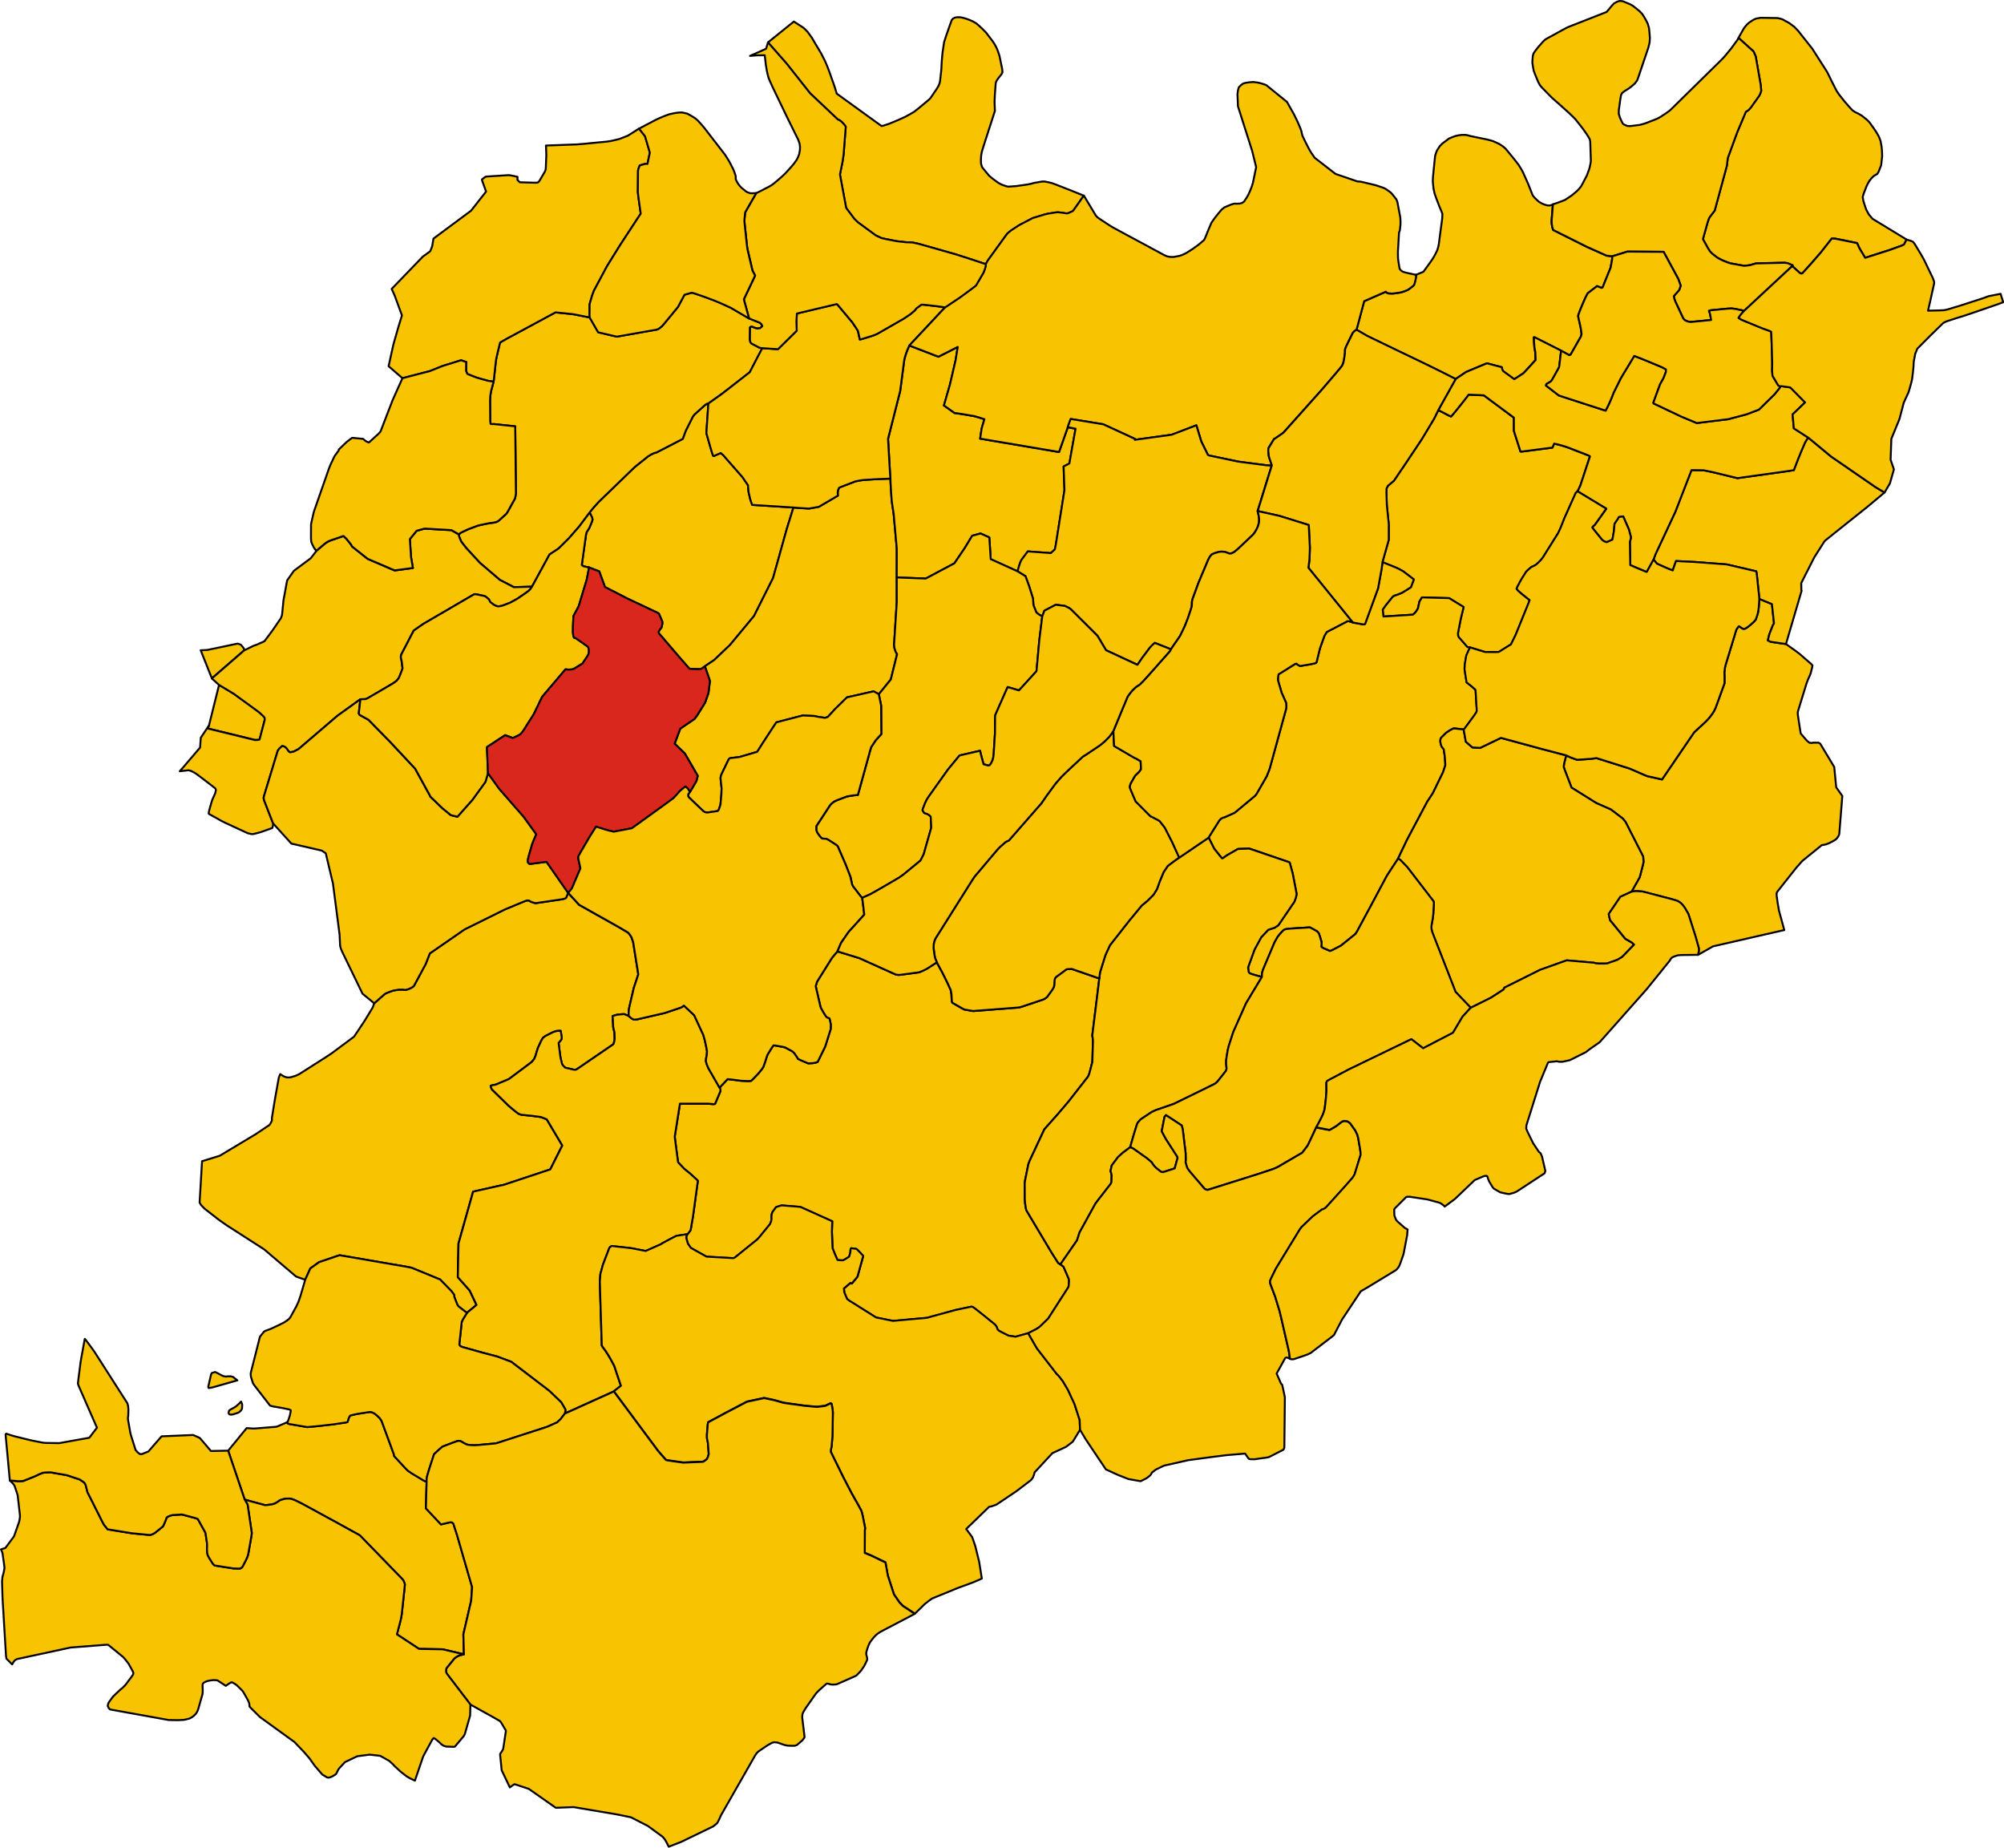
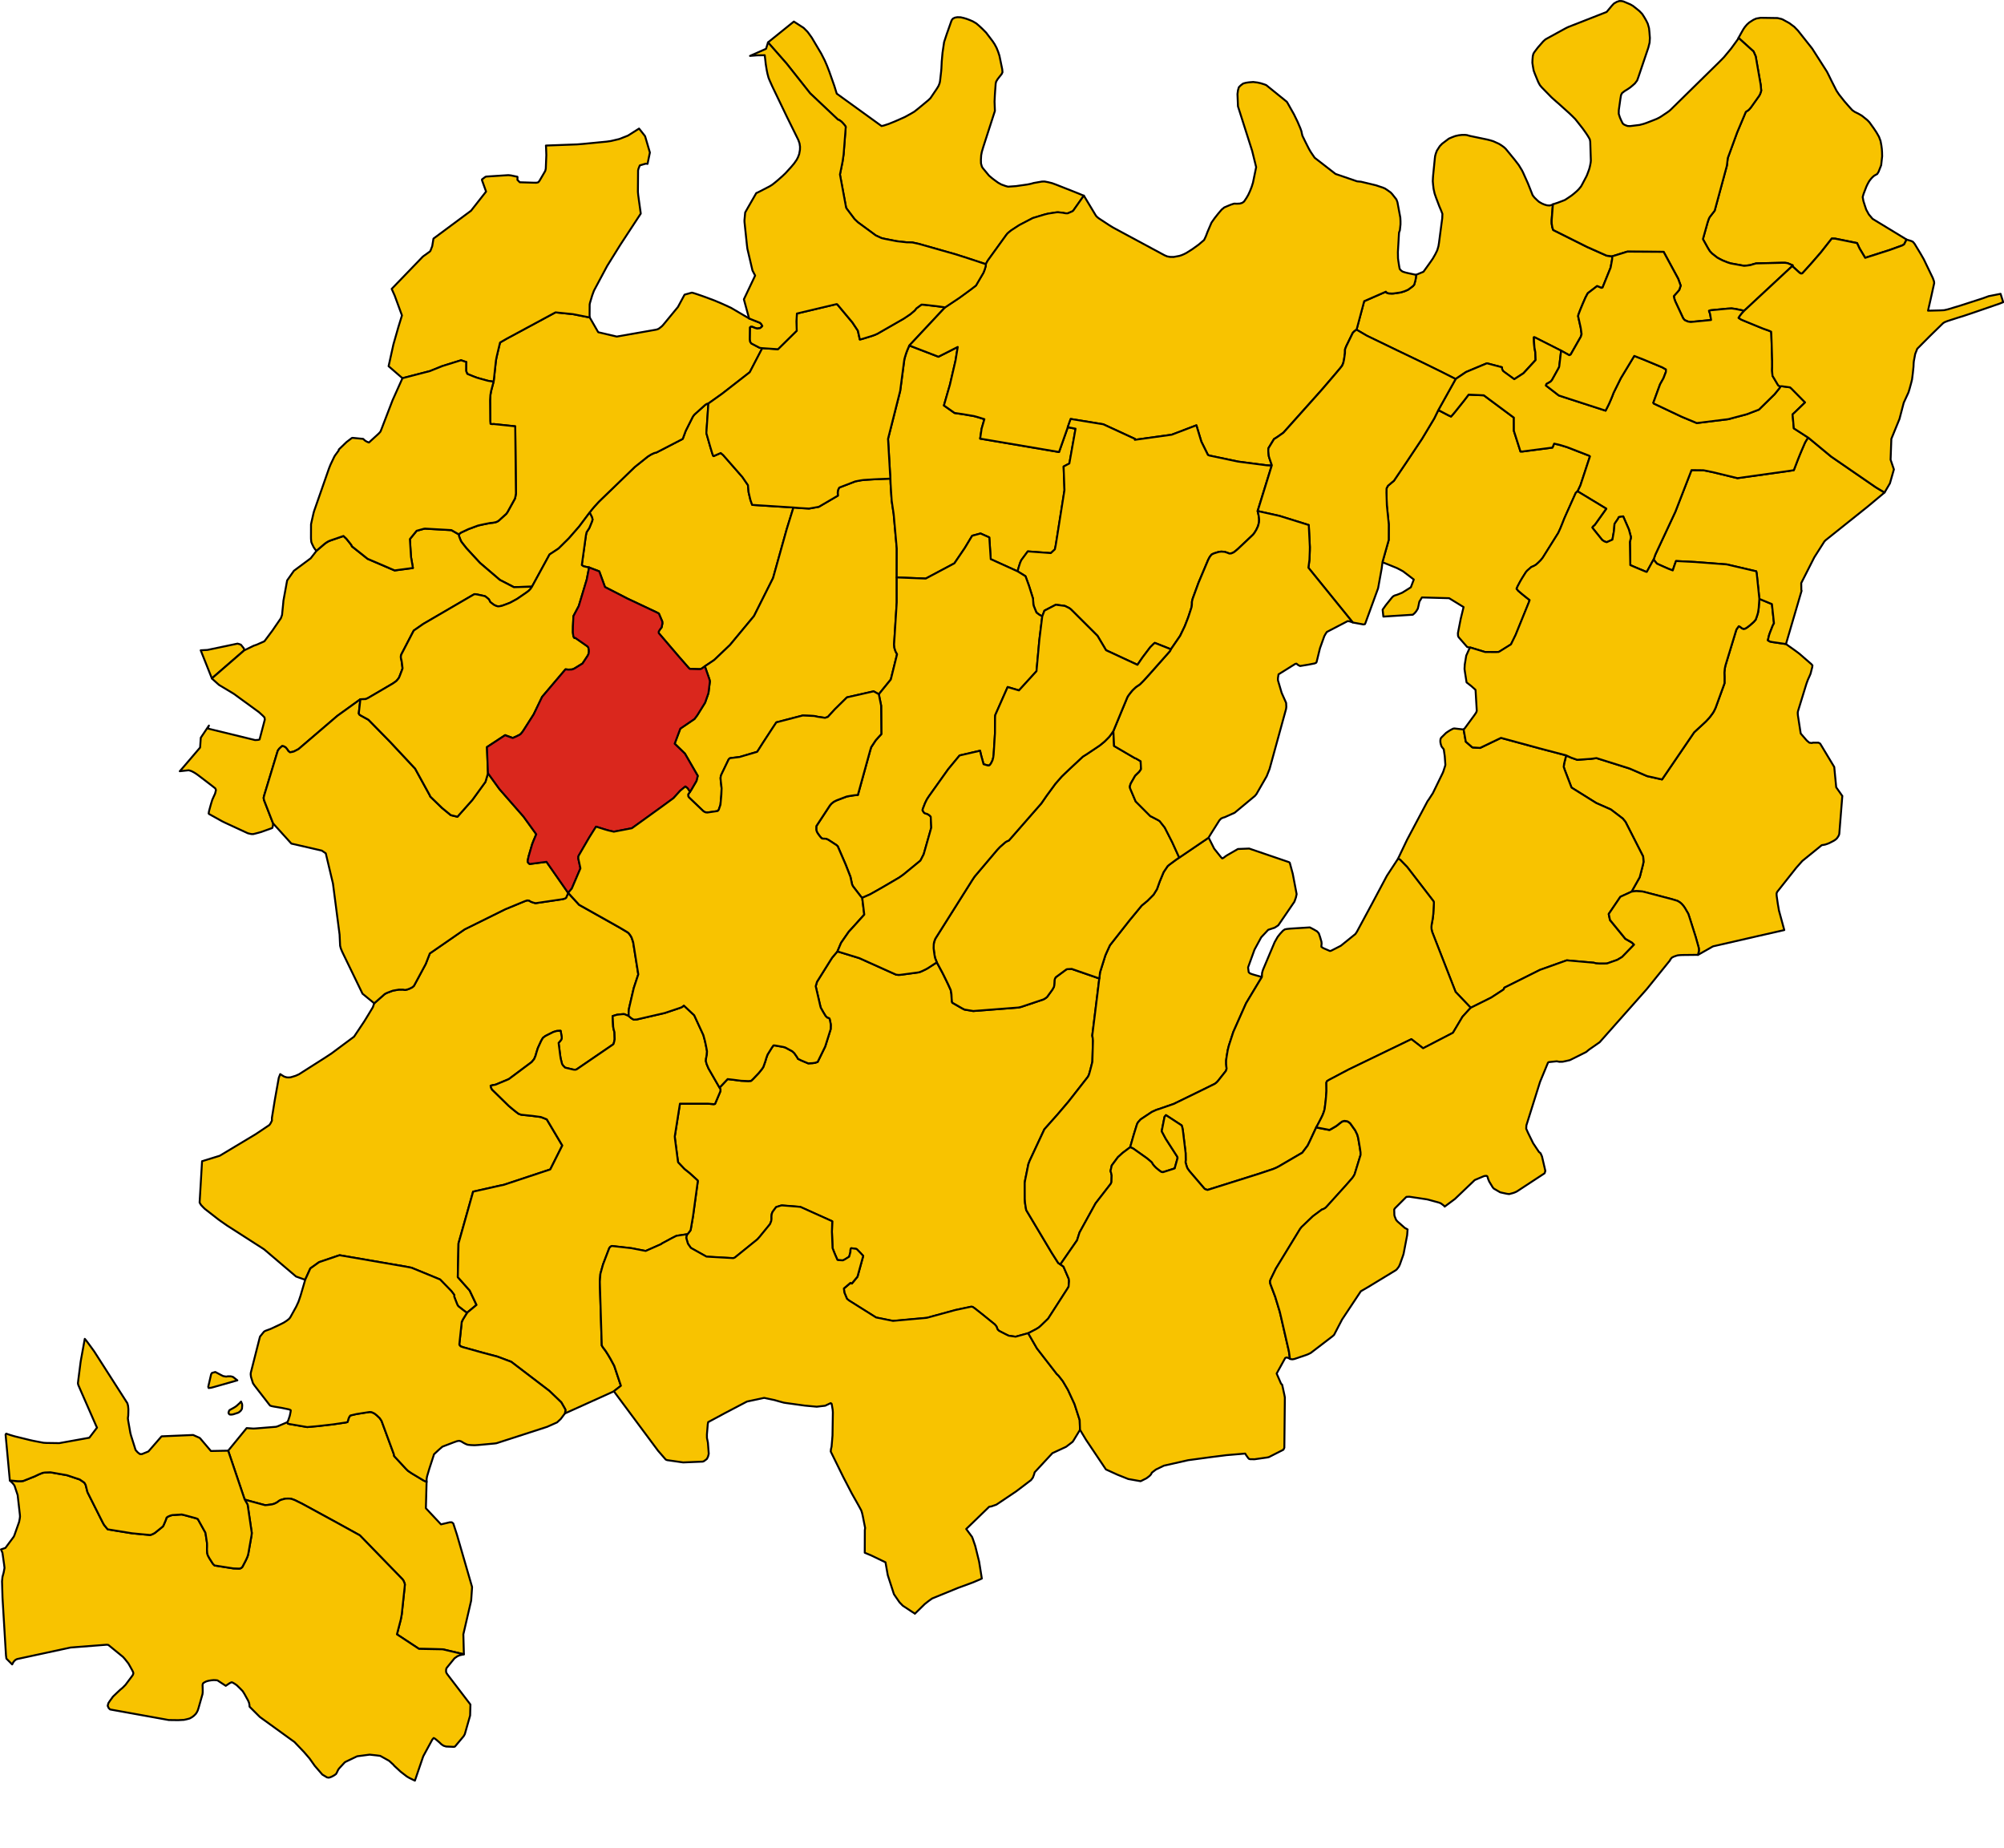
<svg xmlns="http://www.w3.org/2000/svg" height="3821.127" id="svg2" version="1.1" width="4145.127">
  <g id="AGAZZANO" style="stroke-width:0.5;stroke-miterlimit:4;stroke-dasharray:none;stroke:#000000;stroke-opacity:1;stroke-linejoin:round;fill:#f8c300;fill-opacity:1;fill-rule:evenodd" transform="matrix(32,0,0,32,-1277.937,-1277.937)">
    <path d="M 91.224,72.733 88.609,72.567 88.554,72.557 88.441,72.232 88.326,71.744 88.286,71.29 87.922,70.76 86.684,69.347 86.525,69.212 l -0.461,0.201 -0.033,-0.03 -0.058,-0.16 -0.133,-0.441 -0.239,-0.839 -0.002,-0.043 0.128,-1.887 -0.107,0.026 -0.061,0.035 -0.05,0.036 -0.672,0.602 -0.053,0.058 -0.074,0.109 -0.454,0.905 -0.191,0.517 -1.697,0.878 -0.156,0.04 -0.192,0.091 -0.214,0.133 -0.837,0.669 -2.195,2.123 -0.14,0.137 -0.28,0.306 -0.088,0.104 -0.067,0.081 -0.071,0.088 -0.082,0.114 0.101,0.192 0.062,0.133 0.027,0.129 -0.043,0.134 -0.166,0.406 -0.178,0.275 -0.042,0.195 -0.267,1.926 0.1,0.072 0.157,0.04 0.215,0.042 0.658,0.252 0.37,1.013 1.458,0.749 1.877,0.885 0.147,0.078 0.22,0.513 0.009,0.127 -0.05,0.254 -0.101,0.128 -0.086,0.139 -6e-4,0.101 1.291,1.51 0.629,0.72 0.085,0.085 0.569,0.016 0.117,-0.001 0.052,-0.019 0.024,-0.009 0.081,-0.056 0.009,-0.006 0.127,-0.093 0.599,-0.401 1.027,-0.977 1.552,-1.871 1.232,-2.455 0.881,-3.155 0.436,-1.404 z" id="path4" style="stroke-width:0.125;stroke-miterlimit:4;stroke-dasharray:none" />
  </g>
  <g id="ALSENO" style="stroke-width:0.5;stroke-miterlimit:4;stroke-dasharray:none;stroke:#000000;stroke-opacity:1;stroke-linejoin:round;fill:#f8c300;fill-opacity:1;fill-rule:evenodd" transform="matrix(32,0,0,32,-1277.937,-1277.937)">
    <path d="m 159.023,91.381 -0.398,-0.565 -0.127,-1.312 -0.911,-1.513 -0.105,-0.057 -0.365,-0.003 -0.059,0.023 -0.168,-0.019 -0.154,-0.129 -0.058,-0.063 -0.168,-0.195 -0.157,-0.182 -0.024,-0.037 -0.175,-1.131 -0.012,-0.112 -0.002,-0.107 0.016,-0.085 0.544,-1.768 0.094,-0.257 0.116,-0.256 0.057,-0.136 0.105,-0.409 0.018,-0.13 -0.064,-0.076 -0.782,-0.68 -0.224,-0.168 -0.643,-0.457 -0.913,-0.134 -0.131,-0.031 -0.125,-0.077 0.08,-0.334 0.054,-0.154 0.182,-0.464 0.08,-0.146 -0.133,-1.241 -0.813,-0.337 -0.042,0.594 -0.048,0.31 -0.06,0.196 -0.084,0.24 -0.126,0.149 -0.251,0.222 -0.06,0.047 -0.133,0.1 -0.116,0.067 -0.119,0.015 -0.098,-0.047 -0.119,-0.092 -0.074,-0.032 -0.034,0.046 -0.113,0.157 -0.035,0.099 -0.683,2.245 -0.037,0.182 -0.027,0.263 0.008,0.291 -0.001,0.405 -0.574,1.577 -0.026,0.055 -0.037,0.08 -0.063,0.124 -0.074,0.115 -0.164,0.221 -0.066,0.078 -0.199,0.215 -0.759,0.702 -2.076,3.047 -0.962,-0.215 -0.151,-0.064 -0.976,-0.423 -2.147,-0.677 -0.361,0.048 -0.887,0.062 -0.389,-0.137 -0.182,-0.083 -0.142,-0.066 -0.134,0.534 -0.025,0.208 0.068,0.203 0.437,1.135 1.601,0.999 0.943,0.416 0.769,0.587 0.177,0.215 1.139,2.237 0.025,0.343 -0.022,0.12 -0.029,0.12 -0.194,0.752 -0.531,0.941 0.076,-0.011 0.111,-0.016 0.131,-0.009 0.401,0.027 1.872,0.489 0.369,0.111 0.034,0.02 0.12,0.07 0.123,0.103 0.12,0.138 0.091,0.13 0.219,0.378 0.077,0.229 0.405,1.281 0.197,0.706 0.009,0.177 -0.062,0.261 0.977,-0.554 2.789,-0.639 1.816,-0.413 -0.344,-1.26 -0.076,-0.441 -0.073,-0.511 -0.007,-0.151 0.036,-0.099 0.08,-0.101 0.006,-0.008 1.148,-1.45 0.392,-0.443 0.116,-0.094 1.144,-0.929 0.111,-0.017 0.122,-0.024 0.093,-0.032 0.069,-0.023 0.112,-0.048 0.222,-0.115 0.084,-0.047 0.097,-0.069 0.073,-0.071 0.075,-0.108 0.059,-0.112 0.018,-0.088 0.193,-2.419 z" id="path16" style="stroke-width:0.125;stroke-miterlimit:4;stroke-dasharray:none" />
  </g>
  <g id="BESENZONE" style="stroke-width:0.5;stroke-miterlimit:4;stroke-dasharray:none;stroke:#000000;stroke-opacity:1;stroke-linejoin:round;fill:#f8c300;fill-opacity:1;fill-rule:evenodd" transform="matrix(32,0,0,32,-1277.937,-1277.937)">
    <path d="m 155.378,81.557 1.01,-3.441 -0.017,-0.046 -0.006,-0.453 0.847,-1.669 0.652,-1.023 0.09,-0.089 2.709,-2.164 1.089,-0.91 -0.098,-0.053 -0.335,-0.199 -0.156,-0.096 -2.867,-1.972 -1.472,-1.219 -0.076,0.078 -0.14,0.236 -0.212,0.491 -0.115,0.273 -0.128,0.317 -0.109,0.284 -0.161,0.42 -0.379,0.059 -3.264,0.456 -1.549,-0.377 -0.442,-0.093 -0.213,-0.04 -0.768,-0.009 -0.115,0.301 -0.928,2.391 -1.292,2.765 -0.115,0.325 0.219,0.264 0.218,0.1 0.229,0.102 0.289,0.127 0.288,0.11 0.085,-0.257 0.088,-0.249 0.038,-0.101 1.222,0.062 0.944,0.072 1.115,0.085 1.902,0.444 0.005,0.019 0.013,0.051 0.019,0.133 0.017,0.153 0.148,1.425 0.813,0.337 0.133,1.241 -0.08,0.146 -0.182,0.464 -0.054,0.154 -0.08,0.334 0.125,0.077 0.131,0.031 0.913,0.134 z" id="path73" style="stroke-width:0.125;stroke-miterlimit:4;stroke-dasharray:none" />
  </g>
  <g id="BETTOLA" style="stroke-width:0.5;stroke-miterlimit:4;stroke-dasharray:none;stroke:#000000;stroke-opacity:1;stroke-linejoin:round;fill:#f8c300;fill-opacity:1;fill-rule:evenodd" transform="matrix(32,0,0,32,-1277.937,-1277.937)">
    <path d="m 108.447,121.626 -0.051,-0.028 -0.055,-0.034 -0.031,-0.046 -0.376,-0.589 -0.102,-0.17 -1.565,-2.621 -0.028,-0.16 -0.048,-0.299 -0.018,-0.265 -0.003,-1.027 0.003,-0.021 0.008,-0.054 0.009,-0.065 0.003,-0.022 0.215,-1.057 0.083,-0.217 0.948,-2.03 0.863,-0.971 0.696,-0.817 1.244,-1.59 0.058,-0.101 0.047,-0.134 0.042,-0.154 0.044,-0.165 0.057,-0.222 0.053,-0.213 0.037,-1.358 -0.015,-0.173 -0.028,-0.164 0.325,-2.624 0.129,-1.056 -0.293,-0.107 -1.49,-0.515 -0.303,0.016 -0.05,0.02 -0.681,0.501 -0.027,0.045 -0.022,0.037 -0.03,0.112 -0.011,0.199 -0.012,0.138 -0.012,0.081 -0.101,0.185 -0.344,0.476 -0.095,0.078 -0.143,0.084 -1.442,0.484 -0.172,0.039 -2.923,0.226 -0.565,-0.095 -0.147,-0.075 -0.637,-0.366 -0.029,-0.079 -0.011,-0.131 -0.006,-0.065 -0.007,-0.164 -0.003,-0.061 -0.003,-0.057 -0.046,-0.262 -0.144,-0.32 -0.102,-0.214 -0.202,-0.412 -0.036,-0.071 -0.049,-0.097 -0.367,-0.678 -0.589,0.382 -0.121,0.067 -0.199,0.096 -0.126,0.056 -0.122,0.043 -1.201,0.162 -0.113,0.005 -0.157,-0.016 -2.38,-1.07 -1.412,-0.433 -0.334,0.395 -0.097,0.148 -0.89,1.423 -0.083,0.285 0.302,1.304 0.027,0.089 0.163,0.29 0.152,0.25 0.108,0.1 0.114,0.036 0.031,0.037 0.065,0.299 0.012,0.094 -0.007,0.278 -0.353,1.119 -0.487,0.995 -0.039,0.014 -0.122,0.042 -0.161,0.023 -0.287,0.016 -0.448,-0.189 -0.16,-0.079 -0.065,-0.032 -0.027,-0.07 -0.062,-0.091 -0.135,-0.196 -0.138,-0.128 -0.129,-0.069 -0.33,-0.177 -0.127,-0.032 -0.546,-0.098 -0.08,-6e-4 -0.099,0.136 -0.286,0.46 -0.079,0.219 -0.072,0.241 -0.12,0.336 -0.075,0.116 -0.11,0.141 -0.112,0.137 -0.359,0.377 -0.136,0.128 -0.17,0.015 -0.473,-0.02 -0.46,-0.06 -0.412,-0.049 -0.523,0.553 0.062,0.116 -0.014,0.132 -0.341,0.804 -0.089,0.016 -0.371,-0.032 -1.807,-1e-4 -0.334,2.11 0.01,0.138 0.191,1.463 0.016,0.081 0.406,0.43 0.347,0.277 0.512,0.467 0.005,0.051 -0.307,2.249 -0.155,0.901 -0.048,0.07 -0.127,0.165 -0.047,0.04 -0.05,0.125 -0.014,0.114 0.085,0.297 0.033,0.092 0.181,0.257 1.01,0.564 1.735,0.099 0.1,-0.04 1.457,-1.178 0.145,-0.163 0.67,-0.82 0.077,-0.193 0.019,-0.132 -0.002,-0.188 0.019,-0.145 0.051,-0.132 0.231,-0.311 0.318,-0.099 0.068,-0.007 0.991,0.078 0.196,0.02 2.054,0.925 -0.021,0.672 0.041,1.063 0.092,0.238 0.065,0.161 0.158,0.362 0.05,0.015 0.216,0.013 0.087,0.004 0.115,-0.056 0.291,-0.18 0.082,-0.301 0.003,-0.123 0.015,-0.094 0.037,-0.033 0.308,0.043 0.044,0.015 0.227,0.232 0.192,0.208 -0.371,1.343 -0.363,0.439 -0.092,-0.037 -0.425,0.36 0.033,0.265 0.169,0.404 0.138,0.112 1.744,1.095 1.091,0.22 2.194,-0.199 1.846,-0.505 1.017,-0.215 0.09,0.012 0.136,0.093 0.537,0.424 0.767,0.621 0.101,0.126 0.078,0.201 0.07,0.067 0.018,0.017 0.408,0.211 0.219,0.105 0.278,0.039 0.168,0.024 0.814,-0.227 0.519,-0.272 0.16,-0.098 0.112,-0.095 0.498,-0.48 1.277,-1.985 0.045,-0.083 0.029,-0.342 -0.007,-0.081 -0.014,-0.087 -0.338,-0.784 -0.23,-0.163 z" id="path76" style="stroke-width:0.125;stroke-miterlimit:4;stroke-dasharray:none" />
  </g>
  <g id="BOBBIO" style="stroke-width:0.5;stroke-miterlimit:4;stroke-dasharray:none;stroke:#000000;stroke-opacity:1;stroke-linejoin:round;fill:#f8c300;fill-opacity:1;fill-rule:evenodd" transform="matrix(32,0,0,32,-1277.937,-1277.937)">
-     <path d="m 81.358,103.193 0.082,-0.005 0.056,-0.049 0.015,-0.026 0.01,-0.038 5e-4,-0.038 -0.05,-0.072 -0.02,-0.022 -0.021,-0.009 -0.014,-0.002 -0.068,0.005 -0.045,0.009 -0.025,0.005 -0.042,0.011 -0.025,0.119 0.015,0.074 0.041,0.026 0.021,0.011 0.033,0.002 0.035,-0.002 z" id="path82" style="stroke-width:0.125;stroke-miterlimit:4;stroke-dasharray:none" />
    <path d="m 76.664,97.643 -0.144,0.323 -0.057,0.028 -0.043,0.021 -0.135,0.034 -1.735,0.256 -0.144,-0.038 -0.166,-0.06 -0.105,-0.07 -0.128,-0.012 -0.156,0.053 -1.257,0.518 -2.622,1.298 -2.255,1.558 -0.202,0.52 -0.064,0.164 -0.679,1.262 -0.084,0.154 -0.1,0.086 -0.156,0.08 -0.146,0.058 -0.167,0.038 -0.14,-0.025 -0.266,0.002 -0.378,0.065 -0.111,0.04 -0.269,0.102 -0.143,0.071 -0.321,0.282 -0.367,0.324 -0.089,0.256 -0.3,0.498 -0.253,0.413 -0.661,0.99 -1.456,1.082 -0.432,0.285 -1.668,1.061 -0.218,0.099 -0.32,0.098 -0.129,0.012 -0.128,-0.006 -0.162,-0.049 -0.153,-0.091 -0.107,-0.072 -0.093,0.237 -0.26,1.454 -0.184,1.135 -7e-4,0.184 -0.043,0.086 -0.048,0.094 -0.071,0.099 -0.126,0.086 -0.763,0.511 -2.32,1.392 -1.144,0.352 -0.158,2.674 0.09,0.153 0.134,0.142 0.112,0.111 0.886,0.69 0.208,0.148 0.348,0.242 0.184,0.118 2.207,1.417 2.064,1.757 0.262,0.095 0.195,0.069 0.133,0.044 0.333,-0.731 0.565,-0.405 1.226,-0.416 0.102,-0.031 4.306,0.741 0.345,0.068 1.842,0.758 0.727,0.747 0.161,0.212 0.029,0.048 -0.004,0.094 0.033,0.092 0.091,0.236 0.044,0.113 0.051,0.118 0.055,0.074 0.302,0.237 0.213,0.159 0.037,0.022 0.615,-0.507 -0.442,-0.932 -0.767,-0.865 0.046,-2.18 0.944,-3.344 1.764,-0.396 0.209,-0.041 3.014,-0.999 0.777,-1.546 -1.003,-1.69 -0.23,-0.093 -0.153,-0.058 -0.546,-0.073 -0.731,-0.076 -0.17,-0.064 -0.206,-0.158 -0.201,-0.163 -0.228,-0.193 -1.077,-1.053 -0.053,-0.107 -0.027,-0.111 -0.006,-0.023 0.133,-0.038 0.181,-0.03 0.858,-0.358 1.477,-1.102 0.164,-0.198 0.088,-0.209 0.062,-0.217 0.09,-0.285 0.215,-0.466 0.11,-0.189 0.007,-0.005 0.147,-0.113 0.128,-0.066 0.397,-0.199 0.217,-0.065 0.17,-0.008 0.081,-10e-4 0.068,0.396 0.001,0.023 0.002,0.052 -0.028,0.09 -0.004,0.013 -0.045,0.057 -0.075,0.089 -0.016,0.019 -0.037,0.042 0.057,0.442 0.051,0.398 0.029,0.173 0.085,0.343 0.06,0.098 0.086,0.091 0.053,0.052 0.537,0.128 0.119,0.008 0.086,-0.02 2.355,-1.611 0.035,-0.038 0.045,-0.154 0.029,-0.145 -0.014,-0.455 -0.049,-0.175 -0.034,-0.173 -0.035,-0.696 0.016,-0.005 0.138,-0.044 0.13,-0.038 0.333,-0.035 0.131,-0.005 0.114,0.047 0.177,0.075 -0.004,-0.199 0.016,-0.234 0.04,-0.184 0.277,-1.188 0.292,-0.882 -0.33,-2.07 -0.047,-0.147 -0.062,-0.175 -0.092,-0.153 -0.105,-0.131 -0.087,-0.061 -0.499,-0.297 -2.603,-1.462 -0.708,-0.772 z" id="path84" style="stroke-width:0.125;stroke-miterlimit:4;stroke-dasharray:none" />
  </g>
  <g id="BORGONOVO_VAL_TIDONE" style="stroke-width:0.5;stroke-miterlimit:4;stroke-dasharray:none;stroke:#000000;stroke-opacity:1;stroke-linejoin:round;fill:#f8c300;fill-opacity:1;fill-rule:evenodd" transform="matrix(32,0,0,32,-1277.937,-1277.937)">
    <path d="m 71.842,64.603 -0.161,0.605 -0.037,0.21 -0.009,0.054 -0.016,0.261 -0.004,0.069 0.011,1.347 0.018,0.182 0.032,0.009 0.078,0.01 0.095,-0.006 1.391,0.146 0.046,4.34 -0.029,0.178 -0.034,0.151 -0.481,0.872 -0.079,0.112 -0.477,0.434 -0.076,0.053 -0.102,0.047 -0.009,0.004 -0.195,0.041 -0.18,0.016 -0.429,0.086 -0.356,0.079 -0.628,0.233 -0.481,0.226 -0.141,0.108 0.002,0.011 0.023,0.12 0.095,0.243 0.042,0.088 0.079,0.107 0.254,0.322 0.461,0.501 0.369,0.4 0.057,0.059 1.275,1.091 0.909,0.47 1.168,-0.033 1.134,-2.08 0.579,-0.38 0.671,-0.663 0.662,-0.758 0.53,-0.706 0.148,-0.198 0.082,-0.114 0.071,-0.088 0.067,-0.081 0.088,-0.104 0.28,-0.306 0.14,-0.137 2.195,-2.123 0.837,-0.669 0.214,-0.133 0.192,-0.091 0.156,-0.04 1.697,-0.878 0.191,-0.517 0.454,-0.905 0.074,-0.109 0.053,-0.058 0.672,-0.602 0.05,-0.036 0.061,-0.035 0.107,-0.026 0.891,-0.634 1.784,-1.389 0.81,-1.556 -0.039,-0.002 -0.139,-0.022 -0.534,-0.281 -0.072,-0.104 -0.021,-0.164 0.011,-0.769 0.05,-0.04 0.106,0.008 0.142,0.06 0.159,0.047 0.184,-0.025 0.093,-0.068 0.058,-0.073 -0.07,-0.124 -0.079,-0.08 -0.71,-0.283 -1.164,-0.683 -0.318,-0.147 -0.335,-0.151 -0.437,-0.183 -0.564,-0.211 -0.228,-0.082 -0.378,-0.129 -0.179,-0.056 -0.093,-0.023 -0.452,0.124 -0.024,0.013 -0.424,0.789 -0.922,1.119 -0.06,0.07 -0.065,0.066 -0.151,0.119 -0.061,0.04 -0.056,0.025 -0.091,0.027 -2.548,0.447 -1.199,-0.281 -0.549,-0.955 -1.087,-0.214 -1.126,-0.115 -3.144,1.695 -0.44,0.253 -0.162,0.674 -0.059,0.252 -0.046,0.239 -0.148,1.367 z" id="path111" style="stroke-width:0.125;stroke-miterlimit:4;stroke-dasharray:none" />
  </g>
  <g id="CADEO" style="stroke-width:0.5;stroke-miterlimit:4;stroke-dasharray:none;stroke:#000000;stroke-opacity:1;stroke-linejoin:round;fill:#f8c300;fill-opacity:1;fill-rule:evenodd" transform="matrix(32,0,0,32,-1277.937,-1277.937)">
    <path d="m 134.97,81.784 0.964,0.294 0.698,0.005 0.172,-0.009 0.074,-0.036 0.729,-0.456 0.299,-0.608 0.855,-2.104 0.004,-0.01 0.048,-0.139 -0.277,-0.218 -0.211,-0.17 -0.103,-0.088 -0.152,-0.13 -0.102,-0.13 0.004,-0.008 0.01,-0.022 0.005,-0.013 0.046,-0.105 0.004,-0.009 0.157,-0.298 0.132,-0.225 0.247,-0.393 0.079,-0.091 0.27,-0.238 0.156,-0.065 0.147,-0.085 0.118,-0.106 0.032,-0.029 0.152,-0.151 0.132,-0.164 1.006,-1.605 0.133,-0.291 0.131,-0.321 0.122,-0.312 0.11,-0.249 0.632,-1.409 0.115,-0.106 0.183,-0.386 0.616,-1.873 -0.064,-0.047 -1.405,-0.545 -0.427,-0.132 -0.179,-0.046 -0.176,-0.039 -0.065,-0.014 -0.108,0.255 -1.941,0.254 -0.106,-0.001 -0.02,-2e-4 -0.427,-1.334 -0.002,-0.786 0.003,-0.066 -1.945,-1.445 -0.981,-0.043 -0.303,0.396 -0.566,0.708 -0.137,0.163 -0.13,0.148 -0.157,-0.072 -0.666,-0.347 -0.262,0.537 -0.789,1.316 -1.008,1.514 -0.819,1.212 -0.09,0.069 -0.292,0.249 -0.058,0.111 -0.031,0.06 -0.005,0.272 0.025,0.816 0.125,1.229 -0.003,1.012 -0.406,1.434 0.463,0.185 0.476,0.194 0.219,0.113 0.179,0.099 0.693,0.528 -0.192,0.502 -0.175,0.112 -0.214,0.134 -0.175,0.107 -0.221,0.09 -0.132,0.05 -0.119,0.034 -0.106,0.056 -0.075,0.075 -0.4,0.497 -0.207,0.291 0.014,0.127 0.034,0.321 1.906,-0.121 0.114,-0.1 0.099,-0.115 0.109,-0.176 0.049,-0.208 0.049,-0.241 0.168,-0.276 1.758,0.049 0.933,0.573 -0.184,0.755 -0.182,0.93 0.007,0.173 0.038,0.087 0.115,0.132 0.438,0.502 0.063,0.019 0.134,0.02 z" id="path132" style="stroke-width:0.125;stroke-miterlimit:4;stroke-dasharray:none" />
  </g>
  <g id="CALENDASCO" style="stroke-width:0.5;stroke-miterlimit:4;stroke-dasharray:none;stroke:#000000;stroke-opacity:1;stroke-linejoin:round;fill:#f8c300;fill-opacity:1;fill-rule:evenodd" transform="matrix(32,0,0,32,-1277.937,-1277.937)">
    <path d="m 109.992,52.583 -0.374,-0.154 -1.397,-0.553 -0.27,-0.1 -0.258,-0.065 -0.237,-0.046 -0.173,0.004 -0.524,0.091 -0.192,0.054 -0.22,0.044 -0.439,0.063 -0.01,0.001 -0.286,0.041 -0.518,0.036 -0.158,-0.042 -0.278,-0.1 -0.207,-0.116 -0.268,-0.195 -0.118,-0.091 -0.153,-0.13 -0.053,-0.046 -0.388,-0.469 -0.066,-0.102 -0.008,-0.03 -0.051,-0.18 -0.005,-0.234 0.017,-0.294 0.041,-0.215 0.088,-0.301 0.758,-2.35 -0.023,-0.604 0.02,-0.416 0.013,-0.196 0.001,-0.018 0.04,-0.539 0.031,-0.125 0.1,-0.163 0.137,-0.176 0.019,-0.024 0.095,-0.117 0.057,-0.123 -0.017,-0.195 -0.181,-0.876 -0.085,-0.257 -0.098,-0.244 -0.13,-0.242 -0.124,-0.187 -0.423,-0.558 -0.257,-0.259 -0.188,-0.174 -0.186,-0.16 -0.226,-0.134 -0.209,-0.09 -0.195,-0.073 -0.184,-0.055 -0.202,-0.046 -0.21,-0.007 -0.164,0.03 -0.129,0.065 -0.081,0.108 -0.055,0.154 -0.266,0.753 -0.164,0.498 -0.102,0.686 -0.051,0.565 -0.022,0.455 -0.011,0.133 -0.004,0.044 -0.07,0.622 -0.027,0.14 -0.07,0.182 -0.102,0.172 -0.425,0.628 -0.106,0.101 -0.036,0.034 -0.656,0.544 -0.251,0.197 -0.22,0.129 -0.382,0.211 -0.226,0.101 -0.203,0.091 -0.239,0.103 -0.382,0.154 -0.309,0.101 -0.149,0.034 -2.896,-2.093 -0.084,-0.269 -0.076,-0.243 -0.317,-0.899 -0.148,-0.384 -0.148,-0.342 -0.227,-0.447 -0.613,-1.033 -0.169,-0.237 -0.107,-0.144 -0.25,-0.251 -0.634,-0.41 -1.675,1.35 1.204,1.37 1.518,1.919 1.804,1.703 0.077,0.022 0.144,0.104 0.105,0.107 0.094,0.109 0.079,0.113 -0.139,1.792 -0.068,0.467 -0.168,0.829 0.398,2.146 0.046,0.074 0.496,0.659 0.226,0.215 1.149,0.844 0.376,0.174 0.189,0.044 0.801,0.157 0.657,0.073 0.061,-0.003 0.059,0.002 0.227,0.009 0.413,0.09 1.578,0.448 0.785,0.223 0.781,0.249 1.191,0.394 0.007,-0.012 0.044,-0.081 0.07,-0.128 1.2,-1.66 0.079,-0.099 0.071,-0.062 0.174,-0.14 0.414,-0.269 0.06,-0.039 0.041,-0.027 0.875,-0.457 0.772,-0.233 0.227,-0.055 0.534,-0.082 0.102,-0.005 0.312,0.034 0.132,0.027 0.087,0.01 0.091,-0.001 0.298,-0.128 0.011,-0.009 0.051,-0.039 0.684,-0.97 z" id="path138" style="stroke-width:0.125;stroke-miterlimit:4;stroke-dasharray:none" />
  </g>
  <g id="CAMINATA" style="stroke-width:0.5;stroke-miterlimit:4;stroke-dasharray:none;stroke:#000000;stroke-opacity:1;stroke-linejoin:round;fill:#f8c300;fill-opacity:1;fill-rule:evenodd" transform="matrix(32,0,0,32,-1277.937,-1277.937)">
-     <path d="m 56.571,87.752 0.087,-0.011 0.059,-0.02 0.339,-1.286 -0.02,-0.138 -0.114,-0.118 -0.245,-0.224 -1.627,-1.186 -0.954,-0.573 -0.655,2.631 -0.056,0.14 -0.009,0.048 3.052,0.744 0.144,-0.007 z" id="path144" style="stroke-width:0.125;stroke-miterlimit:4;stroke-dasharray:none" />
    <path d="m 55.727,81.96 -0.029,-0.12 -0.19,-0.238 -0.113,-0.043 -0.109,-0.028 -1.937,0.407 -0.441,0.024 0.722,1.815 2.097,-1.818 z" id="path146" style="stroke-width:0.125;stroke-miterlimit:4;stroke-dasharray:none" />
  </g>
  <g id="CAORSO" style="stroke-width:0.5;stroke-miterlimit:4;stroke-dasharray:none;stroke:#000000;stroke-opacity:1;stroke-linejoin:round;fill:#f8c300;fill-opacity:1;fill-rule:evenodd" transform="matrix(32,0,0,32,-1277.937,-1277.937)">
    <path d="m 140.841,62.597 0.525,0.293 0.091,-0.038 0.66,-1.16 0.048,-0.165 -0.055,-0.398 -0.168,-0.757 0.005,-0.029 0.013,-0.071 0.12,-0.317 0.162,-0.39 0.173,-0.398 0.144,-0.271 0.026,-0.024 0.582,-0.448 0.146,0.059 0.131,0.057 0.078,-0.025 0.519,-1.281 0.093,-0.5 0.011,-0.121 -0.006,-0.111 -0.354,-0.044 -1.276,-0.568 -2.18,-1.09 -0.058,-0.177 -0.04,-0.243 -0.003,-0.192 0.082,-1.048 -0.08,0.045 -0.138,0.032 -0.161,-0.013 -0.159,-0.046 -0.166,-0.07 -0.194,-0.111 -0.129,-0.116 -0.164,-0.16 -0.115,-0.147 -0.139,-0.353 -0.166,-0.416 -0.316,-0.705 -0.071,-0.141 -0.212,-0.345 -0.255,-0.332 -0.466,-0.57 -0.125,-0.15 -0.123,-0.11 -0.157,-0.112 -0.023,-0.014 -0.13,-0.08 -0.17,-0.077 -0.192,-0.087 -0.198,-0.061 -0.18,-0.046 -1.141,-0.238 -0.182,-0.052 -0.132,-0.014 -0.049,7e-4 -0.163,0.003 -0.188,0.022 -0.223,0.049 -0.2,0.075 -0.215,0.092 -0.431,0.325 -0.094,0.097 -0.062,0.064 -0.191,0.298 -0.067,0.182 -0.044,0.162 -0.018,0.147 -0.112,1.117 -0.011,0.153 -0.01,0.208 0.02,0.227 0.031,0.264 0.069,0.312 0.086,0.249 0.215,0.567 0.12,0.281 0.081,0.211 -0.011,0.278 -0.04,0.302 -0.169,1.287 -0.035,0.218 -0.079,0.268 -0.127,0.258 -0.157,0.275 -0.155,0.225 -0.296,0.413 -0.064,0.088 -0.094,0.129 -0.49,0.203 0.009,0.035 -0.017,0.191 -0.035,0.167 -0.068,0.239 -0.077,0.091 -0.144,0.111 -0.181,0.131 -0.226,0.097 -0.248,0.075 -0.435,0.064 -0.117,0.008 -0.223,-0.01 -0.139,-0.051 -0.042,-0.059 -1.403,0.614 -0.492,1.84 0.673,0.393 1.967,0.951 1.671,0.802 1.071,0.525 1.02,0.515 0.676,-0.452 1.347,-0.564 0.968,0.255 0.017,0.127 0.053,0.109 0.116,0.091 0.611,0.446 0.043,-0.025 0.559,-0.362 0.781,-0.851 -0.02,-0.512 -0.056,-0.297 -0.029,-0.409 -0.005,-0.252 0.061,0.006 1.696,0.858 z" id="path167" style="stroke-width:0.125;stroke-miterlimit:4;stroke-dasharray:none" />
  </g>
  <g id="CARPANETO_PIACENTINO" style="stroke-width:0.5;stroke-miterlimit:4;stroke-dasharray:none;stroke:#000000;stroke-opacity:1;stroke-linejoin:round;fill:#f8c300;fill-opacity:1;fill-rule:evenodd" transform="matrix(32,0,0,32,-1277.937,-1277.937)">
-     <path d="m 130.303,95.426 0.584,-1.222 1.322,-2.492 0.097,-0.137 0.251,-0.388 0.647,-1.328 0.012,-0.033 0.022,-0.059 0.108,-0.332 0.017,-0.073 -0.04,-0.561 -0.064,-0.443 -0.003,-0.004 -0.133,-0.169 -0.013,-0.029 -0.007,-0.02 -0.029,-0.084 -0.016,-0.061 -0.014,-0.076 -0.005,-0.055 5e-4,-0.083 0.005,-0.039 0.011,-0.06 0.011,-0.025 0.025,-0.04 0.025,-0.029 0.277,-0.273 0.031,-0.027 0.209,-0.138 0.044,-0.026 0.155,-0.083 0.04,-0.017 0.033,-0.007 0.054,-0.003 0.585,0.067 0.069,-0.058 0.626,-0.853 0.12,-0.177 0.007,-0.019 0.032,-0.091 -0.08,-1.356 -0.279,-0.248 -0.301,-0.235 -0.111,-0.71 -0.021,-0.157 0.016,-0.289 0.095,-0.575 0.178,-0.394 0.077,-0.132 -0.134,-0.02 -0.063,-0.019 -0.438,-0.502 -0.115,-0.132 -0.038,-0.087 -0.007,-0.173 0.182,-0.93 0.184,-0.755 -0.933,-0.573 -1.758,-0.049 -0.168,0.276 -0.049,0.241 -0.049,0.208 -0.109,0.176 -0.099,0.115 -0.114,0.1 -1.906,0.121 -0.034,-0.321 -0.014,-0.127 0.207,-0.291 0.4,-0.497 0.075,-0.075 0.106,-0.056 0.119,-0.034 0.132,-0.05 0.221,-0.09 0.175,-0.107 0.214,-0.134 0.175,-0.112 0.192,-0.502 -0.693,-0.528 -0.179,-0.099 -0.219,-0.113 -0.476,-0.194 -0.463,-0.185 -0.054,0.41 -0.23,1.272 -0.825,2.264 -0.028,0.057 -0.095,0.021 -0.638,-0.117 -0.054,-0.013 -0.196,-0.065 -0.13,-0.018 -1.343,0.698 -0.071,0.104 -0.094,0.165 -0.282,0.787 -0.218,0.889 -0.03,0.048 -0.093,0.042 -0.414,0.081 -0.532,0.087 -0.129,-0.066 -0.103,-0.086 -0.076,0.014 -1.084,0.676 -0.038,0.248 6e-4,0.136 0.24,0.814 0.282,0.632 0.008,0.033 0.011,0.239 -0.016,0.134 -1.066,3.88 -0.186,0.469 -0.662,1.152 -0.09,0.11 -0.006,0.007 -1.313,1.091 -0.639,0.287 -0.104,0.029 -0.134,0.06 -0.112,0.12 -0.539,0.855 -0.156,0.255 0.358,0.714 0.437,0.547 0.073,0.075 0.008,0.008 0.072,-0.029 0.198,-0.147 0.253,-0.147 0.493,-0.285 0.729,-0.029 2.567,0.876 0.055,0.037 0.193,0.713 0.252,1.317 -0.045,0.215 -0.099,0.277 -1.041,1.524 -0.125,0.085 -0.132,0.082 -0.052,0.012 -0.345,0.115 -0.329,0.352 -0.123,0.133 -0.433,0.797 -0.412,1.139 0.004,0.057 10e-4,0.013 0.033,0.249 0.081,0.074 0.14,0.053 0.162,0.049 0.468,0.131 0.012,-0.25 0.031,-0.121 0.034,-0.106 0.749,-1.775 0.197,-0.344 0.14,-0.177 0.067,-0.075 0.138,-0.148 0.116,-0.08 0.119,-0.026 0.12,-0.013 0.006,-6e-4 0.122,-0.012 1.251,-0.078 0.245,0.128 0.223,0.129 0.112,0.128 0.086,0.251 0.081,0.281 0.015,0.131 -0.014,0.123 -0.004,0.083 0.116,0.082 0.444,0.192 0.091,-0.03 0.608,-0.311 0.941,-0.76 0.096,-0.143 0.978,-1.815 0.963,-1.808 0.722,-1.103 z" id="path170" style="stroke-width:0.125;stroke-miterlimit:4;stroke-dasharray:none" />
-   </g>
+     </g>
  <g id="CASTEL_SAN_GIOVANNI" style="stroke-width:0.5;stroke-miterlimit:4;stroke-dasharray:none;stroke:#000000;stroke-opacity:1;stroke-linejoin:round;fill:#f8c300;fill-opacity:1;fill-rule:evenodd" transform="matrix(32,0,0,32,-1277.937,-1277.937)">
    <path d="m 65.053,63.602 0.9,0.779 1.778,-0.461 0.786,-0.318 1.224,-0.381 0.343,0.118 -0.015,0.092 -0.002,0.482 0.075,0.189 0.379,0.155 0.237,0.089 0.217,0.064 0.517,0.142 0.225,0.034 0.031,0.005 0.01,0.001 0.085,0.011 0.148,-1.367 0.046,-0.239 0.059,-0.252 0.162,-0.674 0.44,-0.253 3.144,-1.695 1.126,0.115 1.087,0.214 -0.009,-0.131 0.002,-0.389 0.002,-0.318 0.021,-0.105 0.146,-0.489 0.094,-0.254 0.019,-0.05 0.849,-1.589 0.85,-1.367 1.325,-2.022 -0.001,-0.007 -0.126,-0.901 -0.018,-0.135 -0.021,-0.154 -0.019,-0.208 0.011,-1.379 0.025,-0.112 0.087,-0.217 0.363,-0.107 0.073,-0.003 0.063,0.013 0.153,-0.734 -0.309,-1.049 -0.037,-0.054 -0.354,-0.446 -0.721,0.456 -0.382,0.151 -0.184,0.071 -0.536,0.126 -0.27,0.039 -1.481,0.144 -0.374,0.031 -0.047,0.003 -0.023,0.002 -2.004,0.074 0.009,0.107 0.018,0.51 -0.035,0.878 -0.023,0.098 -0.017,0.057 -0.361,0.619 -0.038,0.052 -0.053,0.056 -0.112,0.025 -0.053,-3e-4 -0.101,-6e-4 -0.923,-0.028 -0.153,-0.157 0.008,-0.153 -0.007,-0.046 -0.421,-0.088 -0.168,-0.017 -1.423,0.092 -0.061,0.02 -0.214,0.161 -0.005,0.008 0.005,0.057 0.26,0.724 -0.972,1.237 -2.428,1.802 -0.081,0.489 -0.117,0.304 -0.051,0.054 -0.433,0.311 -2.019,2.092 0.193,0.432 0.471,1.283 -0.233,0.755 -0.32,1.12 -0.311,1.406 z" id="path212" style="stroke-width:0.125;stroke-miterlimit:4;stroke-dasharray:none" />
  </g>
  <g id="CASTELL-ARQUATO" style="stroke-width:0.5;stroke-miterlimit:4;stroke-dasharray:none;stroke:#000000;stroke-opacity:1;stroke-linejoin:round;fill:#f8c300;fill-opacity:1;fill-rule:evenodd" transform="matrix(32,0,0,32,-1277.937,-1277.937)">
    <path d="m 135.006,105.066 1.314,-0.654 0.804,-0.525 0.049,-0.117 2.303,-1.15 1.73,-0.616 1.757,0.155 0.131,0.04 0.091,0.006 0.106,0.007 0.017,2e-4 0.349,2e-4 0.116,-0.004 0.032,-0.001 0.666,-0.234 0.303,-0.181 0.082,-0.08 0.7,-0.723 -0.142,-0.137 -0.42,-0.241 -0.994,-1.217 -0.082,-0.386 0.755,-1.113 0.721,-0.33 0.531,-0.941 0.194,-0.752 0.029,-0.12 0.022,-0.12 -0.025,-0.343 -1.139,-2.237 -0.177,-0.215 -0.769,-0.587 -0.943,-0.416 -1.601,-0.999 -0.437,-1.135 -0.068,-0.203 0.025,-0.208 0.134,-0.534 -1.648,-0.434 -2.566,-0.697 -1.351,0.649 -0.483,-0.031 -0.046,-0.03 -0.393,-0.341 -0.14,-0.791 -0.585,-0.067 -0.054,0.003 -0.033,0.007 -0.04,0.017 -0.155,0.083 -0.044,0.026 -0.209,0.138 -0.031,0.027 -0.277,0.273 -0.025,0.029 -0.025,0.04 -0.011,0.025 -0.011,0.06 -0.005,0.039 -5e-4,0.083 0.005,0.055 0.014,0.076 0.016,0.061 0.029,0.084 0.007,0.02 0.013,0.029 0.133,0.169 0.003,0.004 0.064,0.443 0.04,0.561 -0.017,0.073 -0.108,0.332 -0.022,0.059 -0.012,0.033 -0.647,1.328 -0.251,0.388 -0.097,0.137 -1.322,2.492 -0.584,1.222 0.127,0.064 0.465,0.478 1.694,2.202 0.031,0.087 -0.041,0.753 -0.04,0.318 -0.065,0.349 -0.015,0.159 0.007,0.143 0.04,0.177 1.513,3.878 0.986,1.032 z" id="path221" style="stroke-width:0.125;stroke-miterlimit:4;stroke-dasharray:none" />
  </g>
  <g id="CASTELVETRO_PIACENTINO" style="stroke-width:0.5;stroke-miterlimit:4;stroke-dasharray:none;stroke:#000000;stroke-opacity:1;stroke-linejoin:round;fill:#f8c300;fill-opacity:1;fill-rule:evenodd" transform="matrix(32,0,0,32,-1277.937,-1277.937)">
    <path d="m 155.784,57.128 0.485,0.44 0.085,0.043 0.082,-0.014 0.534,-0.586 0.659,-0.758 0.711,-0.903 0.011,3e-4 0.212,0.006 0.78,0.157 0.63,0.129 0.161,0.346 0.365,0.607 1.558,-0.498 0.843,-0.304 0.118,-0.072 0.13,-0.256 0.021,-0.053 -2.192,-1.333 -0.058,-0.068 -0.185,-0.22 -0.169,-0.308 -0.091,-0.272 -0.089,-0.279 -0.048,-0.263 0.058,-0.203 0.184,-0.478 0.082,-0.17 0.099,-0.177 0.113,-0.148 0.094,-0.102 0.103,-0.091 0.069,-0.043 0.139,-0.077 0.087,-0.144 0.167,-0.425 0.063,-0.575 -0.006,-0.269 -0.014,-0.21 -0.029,-0.218 -0.054,-0.293 -0.102,-0.272 -0.167,-0.291 -0.159,-0.238 -0.155,-0.217 -0.131,-0.184 -0.038,-0.04 -0.097,-0.102 -0.366,-0.295 -0.216,-0.124 -0.231,-0.113 -0.158,-0.108 -0.121,-0.13 -0.091,-0.103 -0.096,-0.108 -0.198,-0.227 -0.165,-0.208 -0.19,-0.24 -0.161,-0.239 -0.054,-0.105 -0.29,-0.571 -0.15,-0.309 -0.125,-0.248 -0.955,-1.496 -0.919,-1.16 -0.237,-0.246 -0.315,-0.236 -0.039,-0.023 -0.384,-0.211 -0.086,-0.038 -0.263,-0.062 -1.091,-0.017 -0.291,0.05 -0.183,0.084 -0.259,0.166 -0.145,0.129 -0.14,0.164 -0.095,0.137 -0.082,0.143 -0.237,0.425 0.97,0.876 0.139,0.315 0.322,1.841 0.035,0.382 -0.071,0.216 -0.07,0.125 -0.53,0.745 -0.121,0.139 -0.068,0.053 -0.135,0.088 -0.56,1.326 -0.579,1.584 -0.028,0.077 -0.058,0.493 -0.788,2.905 -0.239,0.308 -0.066,0.085 -0.008,0.01 -0.057,0.101 -0.081,0.233 -0.309,1.102 0.328,0.589 0.118,0.189 0.139,0.149 0.153,0.121 0.195,0.151 0.159,0.086 0.181,0.092 0.253,0.101 0.068,0.028 0.202,0.063 0.213,0.039 0.652,0.118 0.169,-0.016 0.227,-0.029 0.168,-0.051 0.21,-0.06 0.323,-0.009 1.311,-0.03 0.238,-8e-4 0.163,0.023 0.333,0.141 -0.029,0.044 z" id="path247" style="stroke-width:0.125;stroke-miterlimit:4;stroke-dasharray:none" />
  </g>
  <g id="CERIGNALE" style="stroke-width:0.5;stroke-miterlimit:4;stroke-dasharray:none;stroke:#000000;stroke-opacity:1;stroke-linejoin:round;fill:#f8c300;fill-opacity:1;fill-rule:evenodd" transform="matrix(32,0,0,32,-1277.937,-1277.937)">
    <path d="m 69.92,146.849 -0.034,-1.294 0.505,-2.179 0.054,-0.787 0.002,-0.055 0.001,-0.028 5e-4,-0.013 -0.975,-3.369 -0.238,-0.732 -0.097,-0.074 -0.129,-0.002 -0.57,0.135 -0.976,-1.041 0.046,-1.709 -0.014,-0.005 -0.176,-0.081 -0.773,-0.464 -0.238,-0.161 -0.121,-0.117 -0.773,-0.834 -0.029,-0.142 -0.787,-2.132 -0.009,-0.014 -0.11,-0.167 -0.191,-0.183 -0.151,-0.118 -0.182,-0.086 -0.109,-0.012 -0.096,0.011 -0.769,0.121 -0.405,0.095 -0.061,0.084 -0.056,0.125 -0.032,0.121 -0.032,0.092 -0.083,0.025 -0.84,0.125 -1.013,0.116 -0.67,0.06 -1.172,-0.202 -0.074,-0.022 -0.04,-0.087 -0.602,0.257 -0.115,0.038 -1.314,0.107 -0.159,0.009 -0.435,-0.031 -1.195,1.46 1.063,3.145 0.041,0.024 0.096,0.028 0.142,0.041 0.897,0.243 0.149,0.039 0.14,-0.011 0.293,-0.037 0.162,-0.045 0.1,-0.049 0.102,-0.057 0.116,-0.09 0.092,-0.046 0.17,-0.051 0.126,-0.031 0.116,-0.009 0.155,6e-4 0.14,0.023 0.213,0.078 0.469,0.232 2.222,1.211 1.506,0.831 2.752,2.833 0.066,0.087 0.058,0.135 0.035,0.111 -0.014,0.171 -0.189,1.774 -0.062,0.333 -0.248,0.954 1.427,0.94 1.532,0.028 1.369,0.323 z" id="path271" style="stroke-width:0.125;stroke-miterlimit:4;stroke-dasharray:none" />
  </g>
  <g id="COLI" style="stroke-width:0.5;stroke-miterlimit:4;stroke-dasharray:none;stroke:#000000;stroke-opacity:1;stroke-linejoin:round;fill:#f8c300;fill-opacity:1;fill-rule:evenodd" transform="matrix(32,0,0,32,-1277.937,-1277.937)">
    <path d="m 79.611,129.856 0.23,-0.179 0.228,-0.177 -0.43,-1.288 -0.241,-0.447 -0.15,-0.255 -0.165,-0.259 -0.177,-0.235 -0.074,-0.123 -0.126,-4.114 0.038,-0.512 0.171,-0.61 0.405,-1.06 0.076,-0.086 0.085,-0.045 1.262,0.142 0.928,0.18 1.002,-0.442 0.041,-0.038 0.662,-0.356 0.285,-0.143 0.694,-0.104 0.047,-0.04 0.127,-0.165 0.048,-0.07 0.155,-0.901 0.307,-2.249 -0.005,-0.051 -0.512,-0.467 -0.347,-0.277 -0.406,-0.43 -0.016,-0.081 -0.191,-1.463 -0.01,-0.138 0.334,-2.11 1.807,10e-5 0.371,0.032 0.089,-0.016 0.341,-0.804 0.014,-0.132 -0.062,-0.116 -0.715,-1.244 -0.117,-0.279 -0.052,-0.192 0.005,-0.067 0.008,-0.109 0.005,-0.023 0.042,-0.188 0.015,-0.247 -0.027,-0.151 -0.046,-0.236 -0.063,-0.289 -0.101,-0.372 -0.591,-1.281 -0.669,-0.626 -0.124,0.098 -0.119,0.049 -0.991,0.333 -1.81,0.418 -0.041,0.002 -0.159,0.009 -0.151,-0.089 -0.169,-0.145 -0.177,-0.075 -0.114,-0.047 -0.131,0.005 -0.333,0.035 -0.13,0.038 -0.138,0.044 -0.016,0.005 0.035,0.696 0.034,0.173 0.049,0.175 0.014,0.455 -0.029,0.145 -0.045,0.154 -0.035,0.038 -2.355,1.611 -0.086,0.02 -0.119,-0.008 -0.537,-0.128 -0.053,-0.052 -0.086,-0.091 -0.06,-0.098 -0.085,-0.343 -0.029,-0.173 -0.051,-0.398 -0.057,-0.442 0.037,-0.042 0.016,-0.019 0.075,-0.089 0.045,-0.057 0.004,-0.013 0.028,-0.09 -0.002,-0.052 -0.001,-0.023 -0.068,-0.396 -0.081,10e-4 -0.17,0.008 -0.217,0.065 -0.397,0.199 -0.128,0.066 -0.147,0.113 -0.007,0.005 -0.11,0.189 -0.215,0.466 -0.09,0.285 -0.062,0.217 -0.088,0.209 -0.164,0.198 -1.477,1.102 -0.858,0.358 -0.181,0.03 -0.133,0.038 0.006,0.023 0.027,0.111 0.053,0.107 1.077,1.053 0.228,0.193 0.201,0.163 0.206,0.158 0.17,0.064 0.731,0.076 0.546,0.073 0.153,0.058 0.23,0.093 1.003,1.69 -0.777,1.546 -3.014,0.999 -0.209,0.041 -1.764,0.396 -0.944,3.344 -0.046,2.18 0.767,0.865 0.442,0.932 -0.615,0.507 -0.261,0.422 -0.08,0.165 -0.157,1.457 0.002,0.004 0.024,0.059 0.066,0.065 0.166,0.058 1.251,0.349 0.945,0.25 0.902,0.338 2.461,1.878 0.773,0.741 0.048,0.083 0.183,0.32 0.038,0.07 -0.002,0.092 -0.021,0.085 -0.021,0.075 3.172,-1.433 z" id="path289" style="stroke-width:0.125;stroke-miterlimit:4;stroke-dasharray:none" />
  </g>
  <g id="CORTE_BRUGNATELLA" style="stroke-width:0.5;stroke-miterlimit:4;stroke-dasharray:none;stroke:#000000;stroke-opacity:1;stroke-linejoin:round;fill:#f8c300;fill-opacity:1;fill-rule:evenodd" transform="matrix(32,0,0,32,-1277.937,-1277.937)">
    <path d="m 55,131.342 0.087,-0.027 0.253,-0.082 0.091,-0.064 0.074,-0.071 0.071,-0.116 0.015,-0.21 -0.006,-0.073 -0.003,-0.028 -0.066,-0.156 -0.101,0.109 -0.201,0.182 -0.067,0.046 -0.036,0.024 -0.057,0.035 -0.147,0.082 -0.086,0.045 -0.073,0.055 -0.04,0.125 -0.005,0.019 0.033,0.076 0.048,0.039 0.087,0.006 0.129,-0.014 z" id="path325" style="stroke-width:0.125;stroke-miterlimit:4;stroke-dasharray:none" />
    <path d="m 54.548,128.901 -0.033,-0.006 -0.152,-0.026 -0.096,-0.047 -0.414,-0.218 -0.017,0.004 -0.205,0.058 -0.05,0.087 -0.186,0.806 0.027,0.081 0.161,-0.019 0.181,-0.047 1.393,-0.396 0.121,-0.035 -0.148,-0.117 -0.141,-0.107 -0.131,-0.034 -0.122,-0.003 -0.069,5e-4 -0.108,0.019 -0.008,-0.001 z" id="path327" style="stroke-width:0.125;stroke-miterlimit:4;stroke-dasharray:none" />
    <path d="m 76.46,131.214 0.021,-0.085 0.002,-0.092 -0.038,-0.07 -0.183,-0.32 -0.048,-0.083 -0.773,-0.741 -2.461,-1.878 -0.902,-0.338 -0.945,-0.25 -1.251,-0.349 -0.166,-0.058 -0.066,-0.065 -0.024,-0.059 -0.002,-0.004 0.157,-1.457 0.08,-0.165 0.261,-0.422 -0.037,-0.022 -0.213,-0.159 -0.302,-0.237 -0.055,-0.074 -0.051,-0.118 -0.044,-0.113 -0.091,-0.236 -0.033,-0.092 0.004,-0.094 -0.029,-0.048 -0.161,-0.212 -0.727,-0.747 -1.842,-0.758 -0.345,-0.068 -4.306,-0.741 -0.102,0.031 -1.226,0.416 -0.565,0.405 -0.333,0.731 -0.296,1.01 -0.058,0.175 -0.084,0.243 -0.145,0.312 -0.39,0.704 -0.085,0.097 -0.137,0.106 -0.179,0.117 -0.124,0.064 -0.161,0.08 -0.582,0.272 -0.338,0.124 -0.081,0.048 -0.087,0.105 -0.172,0.213 -0.024,0.079 -0.575,2.266 -0.006,0.105 0.02,0.164 0.126,0.404 0.103,0.153 0.951,1.228 0.053,0.065 0.103,0.034 0.147,0.03 0.494,0.083 0.474,0.098 0.083,0.032 0.035,0.024 -0.008,0.094 -0.053,0.258 -0.091,0.276 -0.045,0.099 -0.026,0.05 0.04,0.087 0.074,0.022 1.172,0.202 0.67,-0.06 1.013,-0.116 0.84,-0.125 0.083,-0.025 0.032,-0.092 0.032,-0.121 0.056,-0.125 0.061,-0.084 0.405,-0.095 0.769,-0.121 0.096,-0.011 0.109,0.012 0.182,0.086 0.151,0.118 0.191,0.183 0.11,0.167 0.009,0.014 0.787,2.132 0.029,0.142 0.773,0.834 0.121,0.117 0.238,0.161 0.773,0.464 0.176,0.081 0.014,0.005 -0.001,-0.102 0.002,-0.089 0.019,-0.123 0.013,-0.057 0.141,-0.476 0.03,-0.092 0.276,-0.848 0.301,-0.281 0.239,-0.207 0.726,-0.278 0.22,-0.078 0.135,-0.023 0.127,0.036 0.176,0.106 0.142,0.072 0.112,0.041 0.197,0.021 0.242,0.01 0.24,-0.015 1.024,-0.094 0.149,-0.019 3.281,-1.062 0.643,-0.287 0.235,-0.22 0.26,-0.345 0.021,-0.075 z" id="path329" style="stroke-width:0.125;stroke-miterlimit:4;stroke-dasharray:none" />
  </g>
  <g id="CORTEMAGGIORE" style="stroke-width:0.5;stroke-miterlimit:4;stroke-dasharray:none;stroke:#000000;stroke-opacity:1;stroke-linejoin:round;fill:#f8c300;fill-opacity:1;fill-rule:evenodd" transform="matrix(32,0,0,32,-1277.937,-1277.937)">
    <path d="m 141.906,71.687 1.859,1.126 -0.742,1.041 -0.101,0.089 -0.063,0.083 0.083,0.114 0.561,0.697 0.142,0.092 0.146,0.05 0.371,-0.165 0.099,-0.559 0.037,-0.458 0.147,-0.22 0.077,-0.108 0.033,-0.074 0.012,-0.019 0.01,-0.019 0.28,-0.049 0.369,0.846 0.128,0.471 -0.004,0.088 -9e-4,0.017 -0.058,0.229 0.01,0.578 0.017,0.922 0.314,0.136 0.697,0.292 0.055,0.01 0.437,-0.797 0.115,-0.325 1.292,-2.765 0.928,-2.391 0.115,-0.301 0.768,0.009 0.213,0.04 0.442,0.093 1.549,0.377 3.264,-0.456 0.379,-0.059 0.161,-0.42 0.109,-0.284 0.128,-0.317 0.115,-0.273 0.212,-0.491 0.14,-0.236 0.076,-0.078 -0.938,-0.606 -0.08,-0.901 0.173,-0.162 0.634,-0.613 -0.872,-0.885 -0.082,-0.074 -0.015,-0.013 -0.537,-0.075 -0.136,0.006 0.02,0.068 -0.042,0.062 -0.316,0.39 -1.006,0.988 -0.784,0.3 -1.195,0.317 -2.038,0.252 -0.969,-0.405 -1.81,-0.857 -0.029,-0.05 0.287,-0.788 0.151,-0.409 0.22,-0.392 0.153,-0.403 0.004,-0.162 -0.243,-0.137 -1.213,-0.505 -0.566,-0.221 -0.027,-0.01 -0.866,1.435 -0.471,0.95 -0.09,0.236 -0.079,0.19 -0.117,0.269 -0.104,0.212 -0.125,0.245 -2.384,-0.772 -0.639,-0.209 -0.83,-0.642 0.029,-0.097 0.183,-0.105 0.093,-0.058 0.086,-0.1 0.447,-0.805 0.021,-0.083 0.119,-1.006 -1.696,-0.858 -0.061,-0.006 0.005,0.252 0.029,0.409 0.056,0.297 0.02,0.512 -0.781,0.851 -0.559,0.362 -0.043,0.025 -0.611,-0.446 -0.116,-0.091 -0.053,-0.109 -0.017,-0.127 -0.968,-0.255 -1.347,0.564 -0.676,0.452 -1.119,2.006 0.666,0.347 0.157,0.072 0.13,-0.148 0.137,-0.163 0.566,-0.708 0.303,-0.396 0.981,0.043 1.945,1.445 -0.003,0.066 0.002,0.786 0.427,1.334 0.02,2e-4 0.106,0.001 1.941,-0.254 0.108,-0.255 0.065,0.014 0.176,0.039 0.179,0.046 0.427,0.132 1.405,0.545 0.064,0.047 -0.616,1.873 -0.183,0.386 z" id="path332" style="stroke-width:0.125;stroke-miterlimit:4;stroke-dasharray:none" />
  </g>
  <g id="FARINI" style="stroke-width:0.5;stroke-miterlimit:4;stroke-dasharray:none;stroke:#000000;stroke-opacity:1;stroke-linejoin:round;fill:#f8c300;fill-opacity:1;fill-rule:evenodd" transform="matrix(32,0,0,32,-1277.937,-1277.937)">
    <path d="m 99.07,144.228 0.644,-0.63 0.241,-0.19 0.228,-0.164 1.662,-0.68 0.993,-0.366 0.431,-0.183 0.131,-0.062 -0.023,-0.146 -0.153,-0.951 -0.248,-1.002 -0.151,-0.443 -0.054,-0.144 -0.111,-0.152 -0.27,-0.365 1.484,-1.436 0.148,-0.025 0.318,-0.112 1.281,-0.859 0.72,-0.547 0.241,-0.184 0.116,-0.155 0.077,-0.2 0.038,-0.145 1.148,-1.237 0.887,-0.412 0.421,-0.322 0.052,-0.077 0.426,-0.7 -0.021,-0.633 -0.336,-1.038 -0.422,-0.913 -0.038,-0.065 -0.291,-0.494 -0.281,-0.361 -0.114,-0.106 -1.284,-1.658 -0.562,-0.977 -0.814,0.227 -0.168,-0.024 -0.278,-0.039 -0.219,-0.105 -0.408,-0.211 -0.018,-0.017 -0.07,-0.067 -0.078,-0.201 -0.101,-0.126 -0.767,-0.621 -0.537,-0.424 -0.136,-0.093 -0.09,-0.012 -1.017,0.215 -1.846,0.505 -2.194,0.199 -1.091,-0.22 -1.744,-1.095 -0.138,-0.112 -0.169,-0.404 -0.033,-0.265 0.425,-0.36 0.092,0.037 0.363,-0.439 0.371,-1.343 -0.192,-0.208 -0.227,-0.232 -0.044,-0.015 -0.308,-0.043 -0.037,0.033 -0.015,0.094 -0.003,0.123 -0.082,0.301 -0.291,0.18 -0.115,0.056 -0.087,-0.004 -0.216,-0.013 -0.05,-0.015 -0.158,-0.362 -0.065,-0.161 -0.092,-0.238 -0.041,-1.063 0.021,-0.672 -2.054,-0.925 -0.196,-0.02 -0.991,-0.078 -0.068,0.007 -0.318,0.099 -0.231,0.311 -0.051,0.132 -0.019,0.145 0.002,0.188 -0.019,0.132 -0.077,0.193 -0.67,0.82 -0.145,0.163 -1.457,1.178 -0.1,0.04 -1.735,-0.099 -1.01,-0.564 -0.181,-0.257 -0.033,-0.092 -0.085,-0.297 0.014,-0.114 0.05,-0.125 -0.694,0.104 -0.285,0.143 -0.662,0.356 -0.041,0.038 -1.002,0.442 -0.928,-0.18 -1.262,-0.142 -0.085,0.045 -0.076,0.086 -0.405,1.06 -0.171,0.61 -0.038,0.512 0.126,4.114 0.074,0.123 0.177,0.235 0.165,0.259 0.15,0.255 0.241,0.447 0.43,1.288 -0.228,0.177 -0.23,0.179 0.472,0.634 1.122,1.511 1.263,1.698 0.5,0.574 0.09,0.035 1.032,0.148 1.251,-0.051 0.072,-0.018 0.109,-0.077 0.102,-0.079 0.077,-0.154 0.045,-0.181 -0.054,-0.717 -0.062,-0.306 -0.002,-0.223 0.054,-0.656 0.002,-0.012 0.018,-0.096 0.006,-0.035 1.077,-0.579 1.433,-0.751 1.11,-0.236 0.661,0.139 0.315,0.09 0.283,0.077 0.14,0.023 1.231,0.17 0.767,0.071 0.548,-0.064 0.355,-0.169 0.062,0.046 0.064,0.37 0.003,0.035 0.011,0.145 -0.013,0.873 -0.01,0.631 -0.06,0.712 -0.04,0.165 -0.014,0.153 0.807,1.643 0.562,1.081 0.391,0.692 0.212,0.388 0.052,0.162 0.046,0.199 0.153,0.772 -0.019,0.14 -0.005,1.464 0.423,0.176 0.917,0.442 0.147,0.832 0.398,1.225 0.087,0.131 0.275,0.398 0.212,0.219 0.596,0.393 0.183,0.114 z" id="path359" style="stroke-width:0.125;stroke-miterlimit:4;stroke-dasharray:none" />
  </g>
  <g id="FERRIERE" style="stroke-width:0.5;stroke-miterlimit:4;stroke-dasharray:none;stroke:#000000;stroke-opacity:1;stroke-linejoin:round;fill:#f8c300;fill-opacity:1;fill-rule:evenodd" transform="matrix(32,0,0,32,-1277.937,-1277.937)">
-     <path d="m 70.341,150.095 1.609,0.895 0.29,0.167 0.066,0.068 0.327,0.548 -0.006,0.087 -0.166,1.097 -0.052,0.108 -0.058,0.094 -0.063,0.085 -0.028,0.062 0.103,1.04 0.233,0.487 0.295,0.619 0.168,-0.124 0.076,-0.055 0.068,-0.029 0.871,0.288 0.053,0.022 1.735,1.215 1.151,-0.045 2.819,0.477 0.873,0.178 0.07,0.03 1.042,0.537 0.969,0.711 0.122,0.159 0.095,0.152 0.158,0.317 0.807,-0.314 2.071,-1.002 0.252,-0.206 0.071,-0.13 0.089,-0.18 0.077,-0.18 2.219,-3.89 0.11,-0.156 0.1,-0.097 0.105,-0.073 0.47,-0.317 0.165,-0.097 0.161,-0.084 0.131,-0.029 0.201,0.022 0.152,0.051 0.185,0.068 0.169,0.051 0.162,0.031 0.302,0.009 0.153,-0.004 0.129,-0.043 0.083,-0.069 0.265,-0.228 0.065,-0.079 0.072,-0.104 0.015,-0.037 -0.152,-1.268 0.012,-0.18 0.013,-0.06 0.002,-0.008 0.037,-0.083 0.045,-0.079 0.104,-0.178 0.48,-0.683 0.151,-0.214 0.08,-0.104 0.117,-0.121 0.095,-0.088 0.387,-0.344 0.072,-0.051 0.123,0.021 0.112,0.036 0.134,0.012 0.151,-0.005 0.116,-0.014 1.245,-0.551 0.067,-0.057 0.188,-0.196 0.069,-0.075 0.121,-0.176 0.024,-0.036 0.064,-0.096 0.168,-0.339 0.03,-0.092 -0.016,-0.123 -0.036,-0.125 -0.018,-0.103 0.01,-0.121 0.057,-0.191 0.054,-0.16 0.062,-0.15 0.062,-0.123 0.095,-0.132 0.16,-0.2 0.128,-0.134 0.139,-0.11 0.139,-0.091 0.322,-0.172 1.915,-1.004 -0.183,-0.114 -0.596,-0.393 -0.212,-0.219 -0.275,-0.398 -0.087,-0.131 -0.398,-1.225 -0.147,-0.832 -0.917,-0.442 -0.423,-0.176 0.005,-1.464 0.019,-0.14 -0.153,-0.772 -0.046,-0.199 -0.052,-0.162 -0.212,-0.388 -0.391,-0.692 -0.562,-1.081 -0.807,-1.643 0.014,-0.153 0.04,-0.165 0.06,-0.712 0.01,-0.631 0.013,-0.873 -0.011,-0.145 -0.003,-0.035 -0.064,-0.37 -0.062,-0.046 -0.355,0.169 -0.548,0.064 -0.767,-0.071 -1.231,-0.17 -0.14,-0.023 -0.283,-0.077 -0.315,-0.09 -0.661,-0.139 -1.11,0.236 -1.433,0.751 -1.077,0.579 -0.006,0.035 -0.018,0.096 -0.002,0.012 -0.054,0.656 0.002,0.223 0.062,0.306 0.054,0.717 -0.045,0.181 -0.077,0.154 -0.102,0.079 -0.109,0.077 -0.072,0.018 -1.251,0.051 -1.032,-0.148 -0.09,-0.035 -0.5,-0.574 -1.263,-1.698 -1.122,-1.511 -0.472,-0.634 -3.172,1.433 -0.26,0.345 -0.235,0.22 -0.643,0.287 -3.281,1.062 -0.149,0.019 -1.024,0.094 -0.24,0.015 -0.242,-0.01 -0.197,-0.021 -0.112,-0.041 -0.142,-0.072 -0.176,-0.106 -0.127,-0.036 -0.135,0.023 -0.22,0.078 -0.726,0.278 -0.239,0.207 -0.301,0.281 -0.276,0.848 -0.03,0.092 -0.141,0.476 -0.013,0.057 -0.019,0.123 -0.002,0.089 0.001,0.102 -0.046,1.709 0.976,1.041 0.57,-0.135 0.129,0.002 0.097,0.074 0.238,0.732 0.975,3.369 -5e-4,0.013 -0.001,0.028 -0.002,0.055 -0.054,0.787 -0.505,2.179 0.034,1.294 -0.273,0.063 -0.144,0.062 -0.19,0.132 -0.502,0.618 -0.032,0.064 -0.011,0.086 0.001,0.103 0.022,0.072 0.014,0.021 0.016,0.026 0.025,0.04 1.496,1.958 z" id="path368" style="stroke-width:0.125;stroke-miterlimit:4;stroke-dasharray:none" />
-   </g>
+     </g>
  <g id="FIORENZUOLA_D-ARDA" style="stroke-width:0.5;stroke-miterlimit:4;stroke-dasharray:none;stroke:#000000;stroke-opacity:1;stroke-linejoin:round;fill:#f8c300;fill-opacity:1;fill-rule:evenodd" transform="matrix(32,0,0,32,-1277.937,-1277.937)">
    <path d="m 134.543,87.078 0.14,0.791 0.393,0.341 0.046,0.03 0.483,0.031 1.351,-0.649 2.566,0.697 1.648,0.434 0.142,0.066 0.182,0.083 0.389,0.137 0.887,-0.062 0.361,-0.048 2.147,0.677 0.976,0.423 0.151,0.064 0.962,0.215 2.076,-3.047 0.759,-0.702 0.199,-0.215 0.066,-0.078 0.164,-0.221 0.074,-0.115 0.063,-0.124 0.037,-0.08 0.026,-0.055 0.574,-1.577 0.001,-0.405 -0.008,-0.291 0.027,-0.263 0.037,-0.182 0.683,-2.245 0.035,-0.099 0.113,-0.157 0.034,-0.046 0.074,0.032 0.119,0.092 0.098,0.047 0.119,-0.015 0.116,-0.067 0.133,-0.1 0.06,-0.047 0.251,-0.222 0.126,-0.149 0.084,-0.24 0.06,-0.196 0.048,-0.31 0.042,-0.594 -0.148,-1.425 -0.017,-0.153 -0.019,-0.133 -0.013,-0.051 -0.005,-0.019 -1.902,-0.444 -1.115,-0.085 -0.944,-0.072 -1.222,-0.062 -0.038,0.101 -0.088,0.249 -0.085,0.257 -0.288,-0.11 -0.289,-0.127 -0.229,-0.102 -0.218,-0.1 -0.219,-0.264 -0.437,0.797 -0.055,-0.01 -0.697,-0.292 -0.314,-0.136 -0.017,-0.922 -0.01,-0.578 0.058,-0.229 9e-4,-0.017 0.004,-0.088 -0.128,-0.471 -0.369,-0.846 -0.28,0.049 -0.01,0.019 -0.012,0.019 -0.033,0.074 -0.077,0.108 -0.147,0.22 -0.037,0.458 -0.099,0.559 -0.371,0.165 -0.146,-0.05 -0.142,-0.092 -0.561,-0.697 -0.083,-0.114 0.063,-0.083 0.101,-0.089 0.742,-1.041 -1.859,-1.126 -0.115,0.106 -0.632,1.409 -0.11,0.249 -0.122,0.312 -0.131,0.321 -0.133,0.291 -1.006,1.605 -0.132,0.164 -0.152,0.151 -0.032,0.029 -0.118,0.106 -0.147,0.085 -0.156,0.065 -0.27,0.238 -0.079,0.091 -0.247,0.393 -0.132,0.225 -0.157,0.298 -0.004,0.009 -0.046,0.105 -0.005,0.013 -0.01,0.022 -0.004,0.008 0.102,0.13 0.152,0.13 0.103,0.088 0.211,0.17 0.277,0.218 -0.048,0.139 -0.004,0.01 -0.855,2.104 -0.299,0.608 -0.729,0.456 -0.074,0.036 -0.172,0.009 -0.698,-0.005 -0.964,-0.294 -0.077,0.132 -0.178,0.394 -0.095,0.575 -0.016,0.289 0.021,0.157 0.111,0.71 0.301,0.235 0.279,0.248 0.08,1.356 -0.032,0.091 -0.007,0.019 -0.12,0.177 -0.626,0.853 -0.069,0.058 z" id="path380" style="stroke-width:0.125;stroke-miterlimit:4;stroke-dasharray:none" />
  </g>
  <g id="GAZZOLA" style="stroke-width:0.5;stroke-miterlimit:4;stroke-dasharray:none;stroke:#000000;stroke-opacity:1;stroke-linejoin:round;fill:#f8c300;fill-opacity:1;fill-rule:evenodd" transform="matrix(32,0,0,32,-1277.937,-1277.937)">
    <path d="m 96.742,84.8 0.774,-0.954 0.405,-1.632 -0.099,-0.177 -0.074,-0.227 -0.021,-0.223 0.172,-2.724 -0.001,-1.611 0.003,-1.874 -0.199,-2.22 -0.129,-0.863 -0.035,-0.538 -0.036,-0.575 -0.011,-0.317 -0.773,0.031 -0.28,0.013 -0.681,0.043 -0.169,0.023 -0.366,0.069 -1.01,0.389 -0.034,0.022 -0.073,0.154 -0.02,0.152 0.01,0.205 -1.231,0.721 -0.63,0.113 -0.608,-0.035 -0.402,-0.034 -0.436,1.404 -0.881,3.155 -1.232,2.455 -1.552,1.871 -1.027,0.977 -0.599,0.401 0.296,0.852 0.027,0.122 -0.01,0.092 -0.082,0.664 -0.217,0.621 -0.509,0.818 -0.176,0.235 -0.917,0.624 -0.365,0.974 0.662,0.641 0.83,1.436 -0.084,0.333 -0.339,0.58 -0.08,0.125 -0.09,0.132 -0.024,0.038 0.008,0.123 0.038,0.063 0.835,0.799 0.105,0.1 0.059,0.035 0.085,0.039 0.075,0.007 0.032,0.003 0.595,-0.086 0.074,-0.014 0.012,-0.013 0.049,-0.051 0.028,-0.072 0.092,-0.27 0.058,-0.651 0.016,-0.414 -0.053,-0.461 -0.012,-0.158 -0.003,-0.044 0.021,-0.145 0.048,-0.11 0.004,-0.01 0.448,-0.932 0.058,-0.066 0.054,-0.02 0.593,-0.072 1.143,-0.337 0.365,-0.574 0.649,-0.994 0.223,-0.335 1.705,-0.443 0.748,0.033 0.211,0.048 0.481,0.071 0.182,-0.058 0.446,-0.488 0.789,-0.777 1.727,-0.391 0.332,0.185 z" id="path436" style="stroke-width:0.125;stroke-miterlimit:4;stroke-dasharray:none" />
  </g>
  <g id="GOSSOLENGO" style="stroke-width:0.5;stroke-miterlimit:4;stroke-dasharray:none;stroke:#000000;stroke-opacity:1;stroke-linejoin:round;fill:#f8c300;fill-opacity:1;fill-rule:evenodd" transform="matrix(32,0,0,32,-1277.937,-1277.937)">
    <path d="m 97.491,70.868 0.011,0.317 0.036,0.575 0.035,0.538 0.129,0.863 0.199,2.22 -0.003,1.874 1.877,0.073 1.851,-0.986 0.671,-0.987 0.477,-0.793 0.542,-0.147 0.565,0.253 0.093,1.405 1.738,0.789 0.091,-0.318 0.08,-0.246 0.074,-0.163 0.416,-0.56 0.808,0.06 0.682,0.05 0.26,-0.241 0.008,-0.039 0.042,-0.2 0.041,-0.246 0.53,-3.344 -0.056,-1.525 0.372,-0.196 0.401,-2.248 -0.505,-0.098 -0.566,1.603 -5.098,-0.864 0.095,-0.648 0.135,-0.459 0.044,-0.151 -0.401,-0.125 -0.272,-0.075 -0.733,-0.125 -0.493,-0.072 -0.029,-0.004 -0.688,-0.484 0.203,-0.705 0.043,-0.148 0.139,-0.479 0.107,-0.46 0.257,-1.106 0.144,-0.884 -0.008,0.004 -0.311,0.157 -0.108,0.055 -0.812,0.41 -0.01,0.005 -1.878,-0.724 -0.046,0.099 -0.091,0.213 -0.066,0.176 -0.067,0.211 -0.053,0.195 -0.029,0.211 -0.24,1.826 -0.785,3.1 0.13,2.247 0.018,0.254 0.005,0.07 z" id="path445" style="stroke-width:0.125;stroke-miterlimit:4;stroke-dasharray:none" />
  </g>
  <g id="GRAGNANO_TREBBIENSE" style="stroke-width:0.5;stroke-miterlimit:4;stroke-dasharray:none;stroke:#000000;stroke-opacity:1;stroke-linejoin:round;fill:#f8c300;fill-opacity:1;fill-rule:evenodd" transform="matrix(32,0,0,32,-1277.937,-1277.937)">
    <path d="m 98.714,62.264 2.304,-2.461 -0.008,-0.002 -0.057,-0.012 -0.358,-0.052 -0.254,-0.031 -0.671,-0.077 -0.151,-0.009 -0.022,-0.001 -0.327,0.241 -0.006,0.007 -0.105,0.133 -0.275,0.234 -0.435,0.293 -1.696,0.973 -0.156,0.072 -0.117,0.042 -0.086,0.031 -0.495,0.153 -0.024,0.007 -0.135,0.041 -0.129,0.029 -0.125,-0.567 -0.354,-0.535 -0.973,-1.163 -0.044,-0.024 -2.572,0.61 -0.031,0.502 0.005,0.165 7e-4,0.019 0.014,0.425 -1.214,1.196 -1.009,-0.069 -0.81,1.556 -1.784,1.389 -0.891,0.634 -0.128,1.887 0.002,0.043 0.239,0.839 0.133,0.441 0.058,0.16 0.033,0.03 0.461,-0.201 0.159,0.135 1.238,1.413 0.364,0.531 0.04,0.453 0.115,0.489 0.113,0.325 0.056,0.01 2.615,0.166 0.402,0.034 0.608,0.035 0.63,-0.113 1.231,-0.721 -0.01,-0.205 0.02,-0.152 0.073,-0.154 0.034,-0.022 1.01,-0.389 0.366,-0.069 0.169,-0.023 0.681,-0.043 0.28,-0.013 0.773,-0.031 -0.005,-0.07 -0.018,-0.254 -0.13,-2.247 0.785,-3.1 0.24,-1.826 0.029,-0.211 0.053,-0.195 0.067,-0.211 0.066,-0.176 0.091,-0.213 0.046,-0.099 z" id="path448" style="stroke-width:0.125;stroke-miterlimit:4;stroke-dasharray:none" />
  </g>
  <g id="GROPPARELLO" style="stroke-width:0.5;stroke-miterlimit:4;stroke-dasharray:none;stroke:#000000;stroke-opacity:1;stroke-linejoin:round;fill:#f8c300;fill-opacity:1;fill-rule:evenodd" transform="matrix(32,0,0,32,-1277.937,-1277.937)">
    <path d="m 112.989,114.074 0.229,-0.797 0.215,-0.694 0.058,-0.11 0.172,-0.194 0.726,-0.482 0.297,-0.136 0.139,-0.043 0.978,-0.339 2.018,-0.984 0.639,-0.317 0.087,-0.064 0.097,-0.095 0.533,-0.674 0.046,-0.143 -0.004,-0.038 -0.002,-0.017 -0.006,-0.053 -0.004,-0.037 -0.015,-0.164 3e-4,-0.228 0.034,-0.248 0.07,-0.419 0.071,-0.283 0.289,-0.888 0.825,-1.856 1.02,-1.696 -0.468,-0.131 -0.162,-0.049 -0.14,-0.053 -0.081,-0.074 -0.033,-0.249 -10e-4,-0.013 -0.004,-0.057 0.412,-1.139 0.433,-0.797 0.123,-0.133 0.329,-0.352 0.345,-0.115 0.052,-0.012 0.132,-0.082 0.125,-0.085 1.041,-1.524 0.099,-0.277 0.045,-0.215 -0.252,-1.317 -0.193,-0.713 -0.055,-0.037 -2.567,-0.876 -0.729,0.029 -0.493,0.285 -0.253,0.147 -0.198,0.147 -0.072,0.029 -0.008,-0.008 -0.073,-0.075 -0.437,-0.547 -0.358,-0.714 -1.899,1.29 -0.227,0.156 -0.41,0.302 -0.112,0.095 -0.197,0.291 -0.066,0.099 -0.255,0.613 -0.173,0.486 -0.22,0.355 -0.393,0.395 -0.375,0.311 -0.783,0.949 -1.27,1.615 -0.198,0.431 -0.1,0.228 -0.344,1.098 -0.044,0.397 -0.129,1.056 -0.325,2.624 0.028,0.164 0.015,0.173 -0.037,1.358 -0.053,0.213 -0.057,0.222 -0.044,0.165 -0.042,0.154 -0.047,0.134 -0.058,0.101 -1.244,1.59 -0.696,0.817 -0.863,0.971 -0.948,2.03 -0.083,0.217 -0.215,1.057 -0.003,0.022 -0.009,0.065 -0.008,0.054 -0.003,0.021 0.003,1.027 0.018,0.265 0.048,0.299 0.028,0.16 1.565,2.621 0.102,0.17 0.376,0.589 0.031,0.046 0.055,0.034 0.051,0.028 0.07,-0.038 1.037,-1.498 0.159,-0.503 1.041,-1.889 0.977,-1.26 0.043,-0.102 0.003,-0.007 0.013,-0.431 -0.03,-0.146 -0.043,-0.142 0.079,-0.355 0.398,-0.536 0.308,-0.28 0.488,-0.366 z" id="path460" style="stroke-width:0.125;stroke-miterlimit:4;stroke-dasharray:none" />
  </g>
  <g id="LUGAGNANO_VAL_D-ARDA" style="stroke-width:0.5;stroke-miterlimit:4;stroke-dasharray:none;stroke:#000000;stroke-opacity:1;stroke-linejoin:round;fill:#f8c300;fill-opacity:1;fill-rule:evenodd" transform="matrix(32,0,0,32,-1277.937,-1277.937)">
    <path d="m 112.989,114.074 0.191,0.085 0.881,0.624 0.216,0.179 0.108,0.097 0.069,0.122 0.097,0.117 0.102,0.104 0.13,0.108 0.072,0.057 0.049,0.038 0.103,0.069 0.062,0.008 0.04,0.005 0.702,-0.224 0.034,-0.014 0.027,-0.013 -2e-4,-0.022 0.18,-0.643 -0.018,-0.081 -0.749,-1.165 -0.259,-0.485 0.183,-0.928 0.092,-0.109 1.014,0.662 0.006,0.019 0.037,0.118 0.034,0.175 0.167,1.384 0.012,0.1 0.007,0.438 -0.014,0.151 0.085,0.289 0.046,0.108 0.126,0.176 0.971,1.134 0.05,0.032 0.147,0.047 3.295,-1.036 0.938,-0.313 0.2,-0.083 0.176,-0.09 1.514,-0.884 0.348,-0.461 0.149,-0.306 0.404,-0.867 0.088,-0.152 0.213,-0.407 0.113,-0.233 0.082,-0.216 0.048,-0.171 0.074,-0.598 0.044,-0.567 -0.006,-0.549 0.042,-0.093 0.018,-0.011 0.004,-0.003 0.113,-0.068 1.258,-0.665 4.062,-1.963 0.755,0.588 1.929,-1 0.619,-1.039 0.438,-0.481 0.101,-0.1 -0.986,-1.032 -1.513,-3.878 -0.04,-0.177 -0.007,-0.143 0.015,-0.159 0.065,-0.349 0.04,-0.318 0.041,-0.753 -0.031,-0.087 -1.694,-2.202 -0.465,-0.478 -0.127,-0.064 -0.722,1.103 -0.963,1.808 -0.978,1.815 -0.096,0.143 -0.941,0.76 -0.608,0.311 -0.091,0.03 -0.444,-0.192 -0.116,-0.082 0.004,-0.083 0.014,-0.123 -0.015,-0.131 -0.081,-0.281 -0.086,-0.251 -0.112,-0.128 -0.223,-0.129 -0.245,-0.128 -1.251,0.078 -0.122,0.012 -0.006,6e-4 -0.12,0.013 -0.119,0.026 -0.116,0.08 -0.138,0.148 -0.067,0.075 -0.14,0.177 -0.197,0.344 -0.749,1.775 -0.034,0.106 -0.031,0.121 -0.012,0.25 -1.02,1.696 -0.825,1.856 -0.289,0.888 -0.071,0.283 -0.07,0.419 -0.034,0.248 -3e-4,0.228 0.015,0.164 0.004,0.037 0.006,0.053 0.002,0.017 0.004,0.038 -0.046,0.143 -0.533,0.674 -0.097,0.095 -0.087,0.064 -0.639,0.317 -2.018,0.984 -0.978,0.339 -0.139,0.043 -0.297,0.136 -0.726,0.482 -0.172,0.194 -0.058,0.11 -0.215,0.694 -0.229,0.797 z" id="path502" style="stroke-width:0.125;stroke-miterlimit:4;stroke-dasharray:none" />
  </g>
  <g id="MONTICELLI_D-ONGINA" style="stroke-width:0.5;stroke-miterlimit:4;stroke-dasharray:none;stroke:#000000;stroke-opacity:1;stroke-linejoin:round;fill:#f8c300;fill-opacity:1;fill-rule:evenodd" transform="matrix(32,0,0,32,-1277.937,-1277.937)">
    <path d="m 155.784,57.128 0.029,-0.044 -0.333,-0.141 -0.163,-0.023 -0.238,8e-4 -1.311,0.03 -0.323,0.009 -0.21,0.06 -0.168,0.051 -0.227,0.029 -0.169,0.016 -0.652,-0.118 -0.213,-0.039 -0.202,-0.063 -0.068,-0.028 -0.253,-0.101 -0.181,-0.092 -0.159,-0.086 -0.195,-0.151 -0.153,-0.121 -0.139,-0.149 -0.118,-0.189 -0.328,-0.589 0.309,-1.102 0.081,-0.233 0.057,-0.101 0.008,-0.01 0.066,-0.085 0.239,-0.308 0.788,-2.905 0.058,-0.493 0.028,-0.077 0.579,-1.584 0.56,-1.326 0.135,-0.088 0.068,-0.053 0.121,-0.139 0.53,-0.745 0.07,-0.125 0.071,-0.216 -0.035,-0.382 -0.322,-1.841 -0.139,-0.315 -0.97,-0.876 -0.05,0.095 -0.093,0.13 -0.34,0.467 -0.455,0.549 -0.149,0.153 -0.145,0.147 -3.147,3.091 -0.096,0.085 -0.135,0.098 -0.404,0.27 -0.112,0.067 -0.112,0.056 -0.045,0.023 -0.209,0.084 -0.47,0.182 -0.175,0.059 -0.255,0.067 -0.614,0.076 -0.158,-0.005 -0.102,-0.034 -0.131,-0.057 -0.088,-0.071 -0.096,-0.189 -0.087,-0.2 -0.075,-0.233 0.003,-0.241 0.105,-0.741 0.04,-0.233 0.065,-0.128 0.156,-0.123 0.234,-0.146 0.152,-0.107 0.139,-0.116 0.146,-0.129 0.149,-0.194 0.084,-0.231 0.639,-1.891 0.082,-0.327 0.018,-0.302 -0.029,-0.374 -0.027,-0.258 -0.082,-0.288 -0.102,-0.207 -0.126,-0.219 -0.128,-0.2 -0.178,-0.186 -0.197,-0.161 -0.225,-0.177 -0.17,-0.098 -0.446,-0.189 -0.113,-0.025 -0.152,-0.004 -0.172,0.059 -0.178,0.105 -0.124,0.131 -0.348,0.414 -2.486,0.974 -0.167,0.082 -1.145,0.628 -0.155,0.087 -0.146,0.131 -0.346,0.396 -0.213,0.279 -0.063,0.1 -0.009,0.013 -0.043,0.165 -0.019,0.225 -0.008,0.201 0.035,0.236 0.049,0.271 0.083,0.224 0.212,0.516 0.107,0.2 0.121,0.145 0.638,0.653 0.296,0.263 0.143,0.123 0.708,0.637 0.208,0.201 0.173,0.173 0.167,0.21 0.3,0.381 0.144,0.199 0.097,0.139 0.117,0.178 0.113,0.198 0.03,0.153 0.04,1.225 -0.012,0.125 -0.022,0.118 -0.031,0.149 -0.037,0.143 -0.046,0.13 -0.075,0.203 -0.04,0.101 -0.049,0.097 -0.226,0.428 -0.095,0.174 -0.149,0.182 -0.137,0.135 -0.167,0.144 -0.147,0.117 -0.022,0.017 -0.219,0.149 -0.198,0.13 -0.166,0.066 -0.304,0.115 -0.309,0.102 -0.082,1.048 0.003,0.192 0.04,0.243 0.058,0.177 2.18,1.09 1.276,0.568 0.354,0.044 0.986,-0.306 2.341,0.015 0.943,1.741 0.16,0.442 -0.092,0.275 -0.107,0.128 -0.147,0.164 -0.098,0.113 0.026,0.137 0.063,0.187 0.518,1.112 0.099,0.115 0.203,0.089 0.185,0.03 1.167,-0.113 0.149,-0.017 -0.064,-0.389 -0.072,-0.2 0.102,-0.037 1.07,-0.103 0.288,-0.017 0.265,0.036 0.439,0.092 0.055,0.013 0.053,0.012 3.111,-2.893 z" id="path632" style="stroke-width:0.125;stroke-miterlimit:4;stroke-dasharray:none" />
  </g>
  <g id="MORFASSO" style="stroke-width:0.5;stroke-miterlimit:4;stroke-dasharray:none;stroke:#000000;stroke-opacity:1;stroke-linejoin:round;fill:#f8c300;fill-opacity:1;fill-rule:evenodd" transform="matrix(32,0,0,32,-1277.937,-1277.937)">
    <path d="m 109.746,132.341 0.389,0.646 1.284,1.913 0.744,0.34 0.7,0.28 0.799,0.142 0.09,-0.044 0.293,-0.147 0.197,-0.151 0.086,-0.093 0.058,-0.108 0.007,-0.013 0.255,-0.197 0.519,-0.251 1.563,-0.354 1.483,-0.2 1.006,-0.127 1.202,-0.101 0.062,0.1 0.131,0.185 0.062,0.063 0.072,0.015 0.28,0.004 0.831,-0.117 0.096,-0.023 0.938,-0.477 0.06,-0.128 0.034,-3.249 -0.03,-0.16 -0.111,-0.515 -0.037,-0.155 -0.066,-0.056 -0.287,-0.66 0.556,-1.007 0.094,-0.032 0.105,0.034 0.103,0.053 -0.066,-0.478 -0.498,-2.164 -0.094,-0.397 -0.294,-0.966 -0.319,-0.844 -0.006,-0.061 -0.006,-0.055 -0.001,-0.011 0.006,-0.064 0.02,-0.055 0.011,-0.03 0.004,-0.01 0.337,-0.691 1.556,-2.548 0.046,-0.06 0.024,-0.032 0.027,-0.036 0.742,-0.709 0.587,-0.436 0.027,-0.005 0.036,-0.007 0.021,-0.011 0.071,-0.039 0.045,-0.025 0.011,-0.01 0.034,-0.031 0.044,-0.041 1.236,-1.367 0.174,-0.199 0.243,-0.278 0.022,-0.03 0.011,-0.015 0.033,-0.047 0.023,-0.032 0.068,-0.12 0.004,-0.006 0.387,-1.256 -0.002,-0.166 -0.042,-0.293 -0.108,-0.631 -0.057,-0.216 -0.134,-0.279 -0.328,-0.462 -0.106,-0.084 -0.088,-0.047 -0.183,-0.024 -0.139,0.037 -0.182,0.135 -0.115,0.095 -0.097,0.071 -0.299,0.176 -0.13,0.07 -0.723,-0.138 -0.133,-0.031 -0.404,0.867 -0.149,0.306 -0.348,0.461 -1.514,0.884 -0.176,0.09 -0.2,0.083 -0.938,0.313 -3.295,1.036 -0.147,-0.047 -0.05,-0.032 -0.971,-1.134 -0.126,-0.176 -0.046,-0.108 -0.085,-0.289 0.014,-0.151 -0.007,-0.438 -0.012,-0.1 -0.167,-1.384 -0.034,-0.175 -0.037,-0.118 -0.006,-0.019 -1.014,-0.662 -0.092,0.109 -0.183,0.928 0.259,0.485 0.749,1.165 0.018,0.081 -0.18,0.643 2e-4,0.022 -0.027,0.013 -0.034,0.014 -0.702,0.224 -0.04,-0.005 -0.062,-0.008 -0.103,-0.069 -0.049,-0.038 -0.072,-0.057 -0.13,-0.108 -0.102,-0.104 -0.097,-0.117 -0.069,-0.122 -0.108,-0.097 -0.216,-0.179 -0.881,-0.624 -0.191,-0.085 -0.488,0.366 -0.308,0.28 -0.398,0.536 -0.079,0.355 0.043,0.142 0.03,0.146 -0.013,0.431 -0.003,0.007 -0.043,0.102 -0.977,1.26 -1.041,1.889 -0.159,0.503 -1.037,1.498 -0.07,0.038 0.23,0.163 0.338,0.784 0.014,0.087 0.007,0.081 -0.029,0.342 -0.045,0.083 -1.277,1.985 -0.498,0.48 -0.112,0.095 -0.16,0.098 -0.519,0.272 0.562,0.977 1.284,1.658 0.114,0.106 0.281,0.361 0.291,0.494 0.038,0.065 0.422,0.913 0.336,1.038 0.021,0.633 z" id="path644" style="stroke-width:0.125;stroke-miterlimit:4;stroke-dasharray:none" />
  </g>
  <g id="NIBBIANO" style="stroke-width:0.5;stroke-miterlimit:4;stroke-dasharray:none;stroke:#000000;stroke-opacity:1;stroke-linejoin:round;fill:#f8c300;fill-opacity:1;fill-rule:evenodd" transform="matrix(32,0,0,32,-1277.937,-1277.937)">
    <path d="m 53.44,86.827 -0.526,0.785 -0.04,0.574 -0.007,0.064 -1.122,1.313 -0.189,0.215 0.572,-0.062 0.046,0.011 0.135,0.043 0.133,0.068 0.037,0.02 0.011,0.007 0.117,0.073 0.129,0.091 0.737,0.562 0.38,0.296 0.042,0.107 -0.054,0.223 -0.095,0.208 -0.088,0.197 -0.082,0.265 -0.066,0.237 -0.062,0.23 -0.025,0.156 0.033,0.037 0.82,0.456 0.179,0.089 1.504,0.696 0.214,0.049 0.128,0.004 0.141,-0.034 0.152,-0.04 0.219,-0.06 0.721,-0.259 0.019,-0.046 0.032,-0.147 0.004,-0.105 -0.586,-1.504 -0.027,-0.146 0.034,-0.147 0.879,-2.896 0.086,-0.127 0.008,-0.008 0.124,-0.117 0.067,-0.055 0.109,0.021 0.113,0.065 0.096,0.111 0.086,0.131 0.102,0.078 0.169,-0.031 0.083,-0.022 0.3,-0.155 2.51,-2.149 1.486,-1.071 0.346,-0.011 0.156,-0.073 1.599,-0.937 0.102,-0.071 0.113,-0.081 0.08,-0.088 0.013,-0.016 0.075,-0.096 0.051,-0.112 0.161,-0.421 0.004,-0.012 0.026,-0.082 -0.045,-0.367 -0.017,-0.109 -0.007,-0.044 -0.038,-0.147 -0.001,-0.134 0.034,-0.105 0.738,-1.421 0.062,-0.114 0.621,-0.432 3.244,-1.89 0.078,-0.031 0.148,0.021 0.422,0.09 0.102,0.028 0.098,0.076 0.061,0.052 0.074,0.064 0.009,0.008 0.057,0.113 0.029,0.059 0.227,0.174 0.019,0.01 0.121,0.061 0.131,0.036 0.117,-0.011 0.139,-0.027 0.312,-0.114 0.217,-0.085 0.433,-0.235 0.119,-0.079 0.498,-0.342 0.152,-0.115 0.041,-0.043 0.065,-0.067 0.062,-0.088 0.045,-0.07 -1.168,0.033 -0.909,-0.47 -1.275,-1.091 -0.057,-0.059 -0.369,-0.4 -0.461,-0.501 -0.254,-0.322 -0.079,-0.107 -0.042,-0.088 -0.095,-0.243 -0.023,-0.12 -0.002,-0.011 -0.471,-0.271 -1.71,-0.097 -0.082,0.013 -0.458,0.127 -0.436,0.536 0.072,1.153 0.124,0.715 -1.181,0.157 -1.744,-0.748 -1.021,-0.811 -0.018,-0.059 -0.055,-0.079 -0.278,-0.347 -0.192,-0.181 -0.882,0.304 -0.119,0.055 -0.1,0.062 -0.106,0.075 -0.391,0.333 -0.099,0.086 -0.05,0.046 -0.369,0.475 -1.087,0.809 -0.437,0.623 -0.24,1.309 -0.01,0.125 -0.079,0.797 -0.077,0.213 -0.552,0.804 -0.408,0.547 -0.106,0.138 -0.069,0.031 -0.44,0.194 -0.18,0.061 -0.61,0.298 -2.097,1.818 0.465,0.418 0.954,0.573 1.627,1.186 0.245,0.224 0.114,0.118 0.02,0.138 -0.339,1.286 -0.059,0.02 -0.087,0.011 -0.144,0.007 -3.052,-0.744 0.009,-0.048 0.056,-0.14 z" id="path650" style="stroke-width:0.125;stroke-miterlimit:4;stroke-dasharray:none" />
  </g>
  <g id="OTTONE" style="stroke-width:0.5;stroke-miterlimit:4;stroke-dasharray:none;stroke:#000000;stroke-opacity:1;stroke-linejoin:round;fill:#f8c300;fill-opacity:1;fill-rule:evenodd" transform="matrix(32,0,0,32,-1277.937,-1277.937)">
    <path d="m 54.528,148.886 0.241,-0.165 0.129,-0.064 0.064,0.013 0.121,0.069 0.154,0.105 0.195,0.189 0.189,0.194 0.106,0.168 0.245,0.443 0.062,0.147 0.024,0.131 0.009,0.118 0.668,0.667 2.234,1.616 0.615,0.645 0.359,0.417 0.339,0.478 0.249,0.288 0.24,0.277 0.303,0.182 0.114,0.017 0.122,-0.034 0.124,-0.058 0.12,-0.07 0.097,-0.069 0.053,-0.087 0.026,-0.055 0.04,-0.088 0.038,-0.069 0.05,-0.068 0.316,-0.343 0.046,-0.047 0.024,-0.017 0.039,-0.023 0.721,-0.345 0.038,-0.011 0.128,-0.017 0.657,-0.086 0.456,0.049 0.231,0.031 0.537,0.298 0.053,0.035 0.259,0.237 0.053,0.067 0.42,0.388 0.394,0.304 0.072,0.043 0.101,0.059 0.351,0.17 0.526,-1.539 0.032,-0.072 0.57,-1.05 0.085,-0.095 0.066,0.032 0.097,0.072 0.215,0.185 0.121,0.118 0.145,0.095 0.162,0.049 0.499,0.021 0.07,-0.018 0.404,-0.48 0.159,-0.189 0.076,-0.136 0.343,-1.203 0.019,-0.71 -1.496,-1.958 -0.025,-0.04 -0.016,-0.026 -0.014,-0.021 -0.022,-0.072 -0.001,-0.103 0.011,-0.086 0.032,-0.064 0.502,-0.618 0.19,-0.132 0.144,-0.062 0.273,-0.063 -1.369,-0.323 -1.532,-0.028 -1.427,-0.94 0.248,-0.954 0.062,-0.333 0.189,-1.774 0.014,-0.171 -0.035,-0.111 -0.058,-0.135 -0.066,-0.087 -2.752,-2.833 -1.506,-0.831 -2.222,-1.211 -0.469,-0.232 -0.213,-0.078 -0.14,-0.023 -0.155,-6e-4 -0.116,0.009 -0.126,0.031 -0.17,0.051 -0.092,0.046 -0.116,0.09 -0.102,0.057 -0.1,0.049 -0.162,0.045 -0.293,0.037 -0.14,0.011 -0.149,-0.039 -0.897,-0.243 -0.142,-0.041 -0.096,-0.028 -0.041,-0.024 0.194,0.343 0.183,1.242 0.086,0.582 -0.013,0.146 -0.213,1.211 -0.035,0.132 -0.037,0.091 -0.026,0.064 -0.058,0.122 -0.02,0.042 -0.204,0.39 -0.059,0.059 -0.065,0.034 -0.024,0.012 -0.092,0.005 -0.341,-0.012 -1.217,-0.19 -0.107,-0.107 -0.227,-0.358 -0.023,-0.042 -0.085,-0.158 -0.033,-0.138 -0.002,-0.025 -0.014,-0.203 9e-4,-0.032 0.003,-0.093 0.003,-0.103 -0.003,-0.181 -0.099,-0.659 -0.018,-0.044 -0.478,-0.858 -0.011,-0.005 -0.105,-0.044 -0.665,-0.181 -0.243,-0.062 -0.055,-2e-4 -0.573,0.037 -0.142,0.04 -0.101,0.045 -0.047,0.021 -0.078,0.06 -0.031,0.095 -0.021,0.064 -0.121,0.285 -0.054,0.112 -0.011,0.01 -0.066,0.057 -0.008,0.007 -0.438,0.352 -0.028,0.017 -0.042,0.026 -0.114,0.055 -0.102,0.036 -0.016,0.006 -0.529,-0.048 -0.654,-0.064 -1.564,-0.253 -0.029,-0.032 -0.033,-0.037 -0.18,-0.222 -0.092,-0.167 -0.979,-1.947 -0.118,-0.465 -0.005,-0.009 -0.062,-0.109 -0.017,-0.029 -0.291,-0.203 -0.831,-0.279 -1.073,-0.189 -0.361,0.014 -0.146,0.024 -0.255,0.104 -0.242,0.117 -0.751,0.3 -0.151,0.016 -0.179,10e-4 -0.54,-0.049 0.171,0.166 0.075,0.085 0.059,0.088 0.201,0.605 0.145,1.271 0.007,0.118 -0.015,0.125 -0.041,0.217 -0.314,0.888 -0.043,0.083 -0.529,0.713 -0.285,0.096 0.093,0.221 0.105,0.737 0.029,0.238 -0.056,0.301 -0.027,0.099 -0.049,0.177 -0.03,0.287 0.032,1.057 0.01,0.179 0.214,3.553 0.027,0.207 0.373,0.377 0.076,-0.143 0.059,-0.077 0.087,-0.079 0.1,-0.048 3.45,-0.744 2.344,-0.183 0.101,0.015 0.943,0.769 0.13,0.144 0.226,0.288 0.106,0.188 0.152,0.275 0.05,0.107 0.007,0.079 -0.026,0.081 -0.08,0.114 -0.398,0.531 -0.181,0.185 -0.172,0.143 -0.177,0.167 -0.279,0.266 -0.214,0.294 -0.089,0.139 -0.041,0.166 0.064,0.141 0.088,0.09 0.085,0.017 3.714,0.669 0.609,0.008 0.368,-0.019 0.192,-0.042 0.177,-0.047 0.147,-0.081 0.126,-0.093 0.124,-0.123 0.083,-0.129 0.048,-0.103 0.052,-0.162 0.25,-0.877 0.015,-0.121 5e-4,-0.151 -0.005,-0.182 -0.005,-0.137 0.019,-0.084 0.031,-0.048 0.085,-0.053 0.111,-0.055 0.138,-0.038 0.168,-0.029 0.162,-0.016 0.151,0.006 0.099,0.013 0.537,0.352 z" id="path668" style="stroke-width:0.125;stroke-miterlimit:4;stroke-dasharray:none" />
  </g>
  <g id="PECORARA" style="stroke-width:0.5;stroke-miterlimit:4;stroke-dasharray:none;stroke:#000000;stroke-opacity:1;stroke-linejoin:round;fill:#f8c300;fill-opacity:1;fill-rule:evenodd" transform="matrix(32,0,0,32,-1277.937,-1277.937)">
    <path d="m 71.476,89.902 -0.166,0.567 -0.839,1.159 -0.97,1.092 -0.429,-0.103 -0.56,-0.459 -0.764,-0.74 -0.031,-0.077 -0.949,-1.728 -1.612,-1.725 -1.404,-1.433 -0.51,-0.282 -0.067,-0.044 -0.051,-0.081 0.104,-0.92 -1.486,1.071 -2.51,2.149 -0.3,0.155 -0.083,0.022 -0.169,0.031 -0.102,-0.078 -0.086,-0.131 -0.096,-0.111 -0.113,-0.065 -0.109,-0.021 -0.067,0.055 -0.124,0.117 -0.008,0.008 -0.086,0.127 -0.879,2.896 -0.034,0.147 0.027,0.146 0.586,1.504 1.181,1.305 1.967,0.453 0.256,0.174 0.465,1.955 0.428,3.299 0.034,0.718 0.044,0.171 0.081,0.199 0.09,0.188 1.233,2.544 0.758,0.62 0.367,-0.324 0.321,-0.282 0.143,-0.071 0.269,-0.102 0.111,-0.04 0.378,-0.065 0.266,-0.002 0.14,0.025 0.167,-0.038 0.146,-0.058 0.156,-0.08 0.1,-0.086 0.084,-0.154 0.679,-1.262 0.064,-0.164 0.202,-0.52 2.255,-1.558 2.622,-1.298 1.257,-0.518 0.156,-0.053 0.128,0.012 0.105,0.07 0.166,0.06 0.144,0.038 1.735,-0.256 0.135,-0.034 0.043,-0.021 0.057,-0.028 0.144,-0.323 -1.406,-2.016 -0.082,0.012 -1.009,0.131 -0.063,-0.052 -0.059,-0.08 0.004,-0.107 0.051,-0.243 0.23,-0.789 0.054,-0.141 0.036,-0.093 0.178,-0.419 -0.823,-1.138 -1.555,-1.777 -0.746,-1.031 z" id="path686" style="stroke-width:0.125;stroke-miterlimit:4;stroke-dasharray:none" />
  </g>
  <g id="PIACENZA" style="stroke-width:0.5;stroke-miterlimit:4;stroke-dasharray:none;stroke:#000000;stroke-opacity:1;stroke-linejoin:round;fill:#f8c300;fill-opacity:1;fill-rule:evenodd" transform="matrix(32,0,0,32,-1277.937,-1277.937)">
    <path d="m 101.019,59.804 -2.304,2.461 1.878,0.724 0.01,-0.005 0.812,-0.41 0.108,-0.055 0.311,-0.157 0.008,-0.004 -0.144,0.884 -0.257,1.106 -0.107,0.46 -0.139,0.479 -0.043,0.148 -0.203,0.705 0.688,0.484 0.029,0.004 0.493,0.072 0.733,0.125 0.272,0.075 0.401,0.125 -0.044,0.151 -0.135,0.459 -0.095,0.648 5.098,0.864 0.566,-1.603 0.101,-0.286 0.075,-0.206 0.014,-0.038 2.106,0.343 2.048,0.945 -0.008,0.059 2.384,-0.33 1.595,-0.608 0.164,0.543 0.155,0.511 0.428,0.862 0.031,0.013 0.063,0.026 1.81,0.381 0.074,0.013 1.813,0.236 0.222,0.013 0.113,-0.021 -0.157,-0.454 -0.04,-0.138 -0.034,-0.346 0.013,-0.164 0.364,-0.598 0.064,-0.032 0.17,-0.111 0.37,-0.262 2.381,-2.662 0.175,-0.2 0.664,-0.775 0.43,-0.509 0.143,-0.181 0.072,-0.167 0.05,-0.219 0.062,-0.426 0.004,-0.241 0.068,-0.179 0.004,-0.012 0.426,-0.874 0.067,-0.072 0.012,-0.013 0.096,-0.079 0.075,-0.047 0.492,-1.84 1.403,-0.614 0.042,0.059 0.139,0.051 0.223,0.01 0.117,-0.008 0.435,-0.064 0.248,-0.075 0.226,-0.097 0.181,-0.131 0.144,-0.111 0.077,-0.091 0.068,-0.239 0.035,-0.167 0.017,-0.191 -0.009,-0.035 -0.474,-0.101 -0.143,-0.033 -0.113,-0.03 -0.142,-0.049 -0.103,-0.078 -0.077,-0.091 -0.032,-0.168 -0.054,-0.343 -0.022,-0.177 -0.007,-0.397 0.065,-1.134 0.01,-0.136 0.052,-0.136 0.041,-0.384 2e-4,-0.212 -0.012,-0.228 -0.187,-1 -0.055,-0.147 -0.011,-0.028 -0.271,-0.345 -0.103,-0.108 -0.103,-0.074 -0.098,-0.07 -0.159,-0.106 -0.142,-0.062 -0.459,-0.152 -0.956,-0.229 -0.247,-0.023 -1.397,-0.479 -1.349,-1.046 -0.236,-0.347 -0.088,-0.146 -0.071,-0.131 -0.206,-0.407 -0.122,-0.252 -0.066,-0.135 -0.039,-0.157 -0.027,-0.135 -0.061,-0.175 -0.187,-0.44 -0.173,-0.355 -0.062,-0.128 -0.4,-0.709 -0.059,-0.098 -1.334,-1.08 -0.128,-0.049 -0.221,-0.07 -0.217,-0.048 -0.275,-0.034 -0.272,0.021 -0.199,0.029 -0.177,0.048 -0.157,0.118 -0.122,0.122 -0.056,0.189 -0.034,0.251 0.032,0.794 0.917,2.88 0.259,1.052 -0.206,1.001 -0.082,0.263 -0.11,0.281 -0.114,0.247 -0.117,0.201 -0.156,0.231 -0.118,0.084 -0.149,0.045 -0.081,0.004 -0.114,0.005 -0.178,-0.005 -0.19,0.059 -0.229,0.094 -0.114,0.049 -0.102,0.043 -0.17,0.14 -0.216,0.252 -0.24,0.303 -0.203,0.289 -0.254,0.594 -0.069,0.182 -0.04,0.104 -0.114,0.242 -0.165,0.14 -0.183,0.155 -0.415,0.3 -0.383,0.241 -0.149,0.076 -0.14,0.061 -0.164,0.054 -0.372,0.069 -0.232,-0.004 -0.185,-0.033 -0.174,-0.075 -3.21,-1.729 -0.122,-0.067 -0.234,-0.144 -0.652,-0.427 -0.109,-0.082 -0.096,-0.097 -0.079,-0.13 -0.709,-1.179 -0.684,0.97 -0.051,0.039 -0.011,0.009 -0.298,0.128 -0.091,0.001 -0.087,-0.01 -0.132,-0.027 -0.312,-0.034 -0.102,0.005 -0.534,0.082 -0.227,0.055 -0.772,0.233 -0.875,0.457 -0.041,0.027 -0.06,0.039 -0.414,0.269 -0.174,0.14 -0.071,0.062 -0.079,0.099 -1.2,1.66 -0.07,0.128 -0.044,0.081 -0.007,0.012 -0.005,0.044 -0.003,0.028 -0.005,0.047 -0.004,0.035 -0.061,0.198 -0.08,0.204 -0.482,0.823 -0.041,0.033 -0.271,0.208 -0.629,0.461 -0.134,0.097 -0.925,0.617 z" id="path692" style="stroke-width:0.125;stroke-miterlimit:4;stroke-dasharray:none" />
  </g>
  <g id="PIANELLO_VAL_TIDONE" style="stroke-width:0.5;stroke-miterlimit:4;stroke-dasharray:none;stroke:#000000;stroke-opacity:1;stroke-linejoin:round;fill:#f8c300;fill-opacity:1;fill-rule:evenodd" transform="matrix(32,0,0,32,-1277.937,-1277.937)">
    <path d="m 78.014,76.608 -0.215,-0.042 -0.157,-0.04 -0.1,-0.072 0.267,-1.926 0.042,-0.195 0.178,-0.275 0.166,-0.406 0.043,-0.134 -0.027,-0.129 -0.062,-0.133 -0.101,-0.192 -0.148,0.198 -0.53,0.706 -0.662,0.758 -0.671,0.663 -0.579,0.38 -1.134,2.08 -0.045,0.07 -0.062,0.088 -0.065,0.067 -0.041,0.043 -0.152,0.115 -0.498,0.342 -0.119,0.079 -0.433,0.235 -0.217,0.085 -0.312,0.114 -0.139,0.027 -0.117,0.011 -0.131,-0.036 -0.121,-0.061 -0.019,-0.01 -0.227,-0.174 -0.029,-0.059 -0.057,-0.113 -0.009,-0.008 -0.074,-0.064 -0.061,-0.052 -0.098,-0.076 -0.102,-0.028 -0.422,-0.09 -0.148,-0.021 -0.078,0.031 -3.244,1.89 -0.621,0.432 -0.062,0.114 -0.738,1.421 -0.034,0.105 0.001,0.134 0.038,0.147 0.007,0.044 0.017,0.109 0.045,0.367 -0.026,0.082 -0.004,0.012 -0.161,0.421 -0.051,0.112 -0.075,0.096 -0.013,0.016 -0.08,0.088 -0.113,0.081 -0.102,0.071 -1.599,0.937 -0.156,0.073 -0.346,0.011 -0.104,0.92 0.051,0.081 0.067,0.044 0.51,0.282 1.404,1.433 1.612,1.725 0.949,1.728 0.031,0.077 0.764,0.74 0.56,0.459 0.429,0.103 0.97,-1.092 0.839,-1.159 0.166,-0.567 -0.065,-1.685 1.174,-0.771 0.059,0.024 0.434,0.157 0.069,-0.029 0.15,-0.066 0.208,-0.102 0.093,-0.066 0.097,-0.117 0.084,-0.121 0.653,-1.026 0.545,-1.131 1.51,-1.778 0.181,0.018 0.22,-0.008 0.076,-0.018 0.11,-0.051 0.515,-0.318 0.331,-0.501 0.062,-0.129 0.021,-0.147 -0.009,-0.127 -0.024,-0.109 -0.005,-0.022 -0.053,-0.07 -0.793,-0.553 -0.047,0.015 -0.029,-0.035 -0.028,-0.041 -0.013,-0.044 -0.009,-0.032 -0.028,-0.217 0.004,-0.383 0.032,-0.67 0.345,-0.65 0.515,-1.711 0.153,-0.782 z" id="path695" style="stroke-width:0.125;stroke-miterlimit:4;stroke-dasharray:none" />
  </g>
  <g id="PIOZZANO" style="stroke-width:1;stroke-miterlimit:4;stroke-dasharray:none;stroke:#000000;stroke-opacity:1;stroke-linejoin:round;fill:#da271d;fill-opacity:1;fill-rule:evenodd" transform="matrix(32,0,0,32,-1277.937,-1277.937)">
    <path d="m 76.664,97.643 0.235,-0.28 0.557,-1.302 -0.137,-0.634 0.006,-0.153 0.049,-0.09 0.645,-1.11 0.446,-0.71 0.528,0.167 0.257,0.075 0.364,0.085 1.163,-0.223 0.089,-0.062 1.842,-1.327 0.764,-0.559 0.432,-0.478 0.052,-0.044 0.283,-0.23 0.145,0.119 0.15,0.226 0.08,-0.125 0.339,-0.58 0.084,-0.333 -0.83,-1.436 -0.662,-0.641 0.365,-0.974 0.917,-0.624 0.176,-0.235 0.509,-0.818 0.217,-0.621 0.082,-0.664 0.01,-0.092 -0.027,-0.122 -0.296,-0.852 -0.127,0.093 -0.009,0.006 -0.081,0.056 -0.024,0.009 -0.052,0.019 -0.117,0.001 -0.569,-0.016 -0.085,-0.085 -0.629,-0.72 -1.291,-1.51 6e-4,-0.101 0.086,-0.139 0.101,-0.128 0.05,-0.254 -0.009,-0.127 -0.22,-0.513 -0.147,-0.078 -1.877,-0.885 -1.458,-0.749 -0.37,-1.013 -0.658,-0.252 -0.153,0.782 -0.515,1.711 -0.345,0.65 -0.032,0.67 -0.004,0.383 0.028,0.217 0.009,0.032 0.013,0.044 0.028,0.041 0.029,0.035 0.047,-0.015 0.793,0.553 0.053,0.07 0.005,0.022 0.024,0.109 0.009,0.127 -0.021,0.147 -0.062,0.129 -0.331,0.501 -0.515,0.318 -0.11,0.051 -0.076,0.018 -0.22,0.008 -0.181,-0.018 -1.51,1.778 -0.545,1.131 -0.653,1.026 -0.084,0.121 -0.097,0.117 -0.093,0.066 -0.208,0.102 -0.15,0.066 -0.069,0.029 -0.434,-0.157 -0.059,-0.024 -1.174,0.771 0.065,1.685 0.746,1.031 1.555,1.777 0.823,1.138 -0.178,0.419 -0.036,0.093 -0.054,0.141 -0.23,0.789 -0.051,0.243 -0.004,0.107 0.059,0.08 0.063,0.052 1.009,-0.131 0.082,-0.012 1.406,2.016 z" id="path707" style="stroke-width:0.125;stroke-miterlimit:4;stroke-dasharray:none" />
  </g>
  <g id="PODENZANO" style="fill:#f8c300;fill-opacity:1;stroke:#000000;stroke-width:0.125;stroke-linejoin:round;stroke-miterlimit:4;stroke-opacity:1;stroke-dasharray:none" transform="matrix(32,0,0,32,-1277.937,-1277.937)">
    <path d="m 105.712,76.86 0.509,0.315 0.228,0.626 0.258,0.823 0.023,0.372 0.025,0.103 0.172,0.423 0.182,0.138 0.196,0.11 0.14,-0.369 0.735,-0.383 0.546,0.071 0.043,0.006 0.258,0.127 0.081,0.052 0.066,0.056 1.542,1.537 0.16,0.16 0.553,0.931 2.03,0.943 0.325,-0.476 0.506,-0.669 0.224,-0.221 0.067,-0.051 0.958,0.378 0.077,0.037 0.599,-0.871 0.3,-0.622 0.203,-0.521 0.053,-0.15 0.145,-0.442 0.042,-0.138 0.018,-0.145 0.003,-0.17 3e-4,-0.02 0.046,-0.189 0.01,-0.028 0.37,-1.009 0.627,-1.488 0.096,-0.178 0.116,-0.152 0.138,-0.071 0.141,-0.047 0.195,-0.057 0.152,-0.019 0.019,0.001 0.201,0.014 0.114,0.037 0.056,0.018 0.135,0.055 0.124,-0.008 0.156,-0.067 0.108,-0.082 0.148,-0.122 1.002,-0.946 0.09,-0.119 0.117,-0.19 0.114,-0.246 0.062,-0.25 0.005,-0.19 -0.014,-0.129 -0.019,-0.122 -0.023,-0.102 -0.018,-0.077 -0.023,-0.098 0.916,-2.961 -0.113,0.021 -0.222,-0.013 -1.813,-0.236 -0.074,-0.013 -1.81,-0.381 -0.063,-0.026 -0.031,-0.013 -0.428,-0.862 -0.155,-0.511 -0.164,-0.543 -1.595,0.608 -2.384,0.33 0.008,-0.059 -2.048,-0.945 -2.106,-0.343 -0.014,0.038 -0.075,0.206 -0.101,0.286 0.505,0.098 -0.401,2.248 -0.372,0.196 0.056,1.525 -0.53,3.344 -0.041,0.246 -0.042,0.2 -0.008,0.039 -0.26,0.241 -0.682,-0.05 -0.808,-0.06 -0.416,0.56 -0.074,0.163 -0.08,0.246 -0.091,0.318 z" id="path710" style="stroke-width:0.125;stroke-miterlimit:4;stroke-dasharray:none" />
  </g>
  <g id="PONTE_DELL-OLIO" style="fill:#f8c300;fill-opacity:1;stroke:#000000;stroke-width:0.125;stroke-linejoin:round;stroke-miterlimit:4;stroke-opacity:1;stroke-dasharray:none" transform="matrix(32,0,0,32,-1277.937,-1277.937)">
    <path d="m 110.993,103.178 0.044,-0.397 0.344,-1.098 0.1,-0.228 0.198,-0.431 1.27,-1.615 0.783,-0.949 0.375,-0.311 0.393,-0.395 0.22,-0.355 0.173,-0.486 0.255,-0.613 0.066,-0.099 0.197,-0.291 0.112,-0.095 0.41,-0.302 0.227,-0.156 -0.452,-0.993 -0.484,-0.949 -0.331,-0.419 -0.103,-0.065 -0.431,-0.225 -0.063,-0.025 -0.952,-0.953 -0.354,-0.833 -0.025,-0.114 0.031,-0.132 0.038,-0.095 0.274,-0.48 0.024,-0.024 0.067,-0.067 0.174,-0.168 0.066,-0.097 0.051,-0.077 -0.026,-0.514 -0.3,-0.176 -0.009,-0.003 -0.067,-0.022 -1.339,-0.783 -0.047,-0.963 -0.137,0.203 -0.133,0.174 -0.291,0.294 -0.308,0.253 -0.851,0.571 -0.247,0.154 -0.215,0.199 -0.61,0.569 -0.166,0.157 -0.179,0.17 -0.2,0.194 -0.407,0.464 -0.569,0.776 -0.341,0.494 -2.099,2.399 -0.011,0.005 -0.124,0.051 -0.1,0.064 -0.026,0.023 -0.123,0.107 -0.013,0.011 -0.188,0.166 -0.168,0.177 -1.464,1.73 -0.098,0.146 -0.035,0.053 -0.026,0.039 -2.292,3.639 -0.088,0.139 -0.003,0.009 -0.02,0.053 -0.049,0.131 -0.005,0.025 -0.022,0.111 -0.011,0.276 0.007,0.062 0.017,0.148 0.015,0.105 0.015,0.111 0.024,0.131 0.013,0.07 0.116,0.295 0.367,0.678 0.049,0.097 0.036,0.071 0.202,0.412 0.102,0.214 0.144,0.32 0.046,0.262 0.003,0.057 0.003,0.061 0.007,0.164 0.006,0.065 0.011,0.131 0.029,0.079 0.637,0.366 0.147,0.075 0.565,0.095 2.923,-0.226 0.172,-0.039 1.442,-0.484 0.143,-0.084 0.095,-0.078 0.344,-0.476 0.101,-0.185 0.012,-0.081 0.012,-0.138 0.011,-0.199 0.03,-0.112 0.022,-0.037 0.027,-0.045 0.681,-0.501 0.05,-0.02 0.303,-0.016 1.49,0.515 0.293,0.107 z" id="path725" style="stroke-width:0.125;stroke-miterlimit:4;stroke-dasharray:none" />
  </g>
  <g id="PONTENURE" style="fill:#f8c300;fill-opacity:1;stroke:#000000;stroke-width:0.125;stroke-linejoin:round;stroke-miterlimit:4;stroke-opacity:1;stroke-dasharray:none" transform="matrix(32,0,0,32,-1277.937,-1277.937)">
    <path d="m 129.295,76.266 0.406,-1.434 0.003,-1.012 -0.125,-1.229 -0.025,-0.816 0.005,-0.272 0.031,-0.06 0.058,-0.111 0.292,-0.249 0.09,-0.069 0.819,-1.212 1.008,-1.514 0.789,-1.316 0.262,-0.537 1.119,-2.006 -1.02,-0.515 -1.071,-0.525 -1.671,-0.802 -1.967,-0.951 -0.673,-0.393 -0.075,0.047 -0.096,0.079 -0.012,0.013 -0.067,0.072 -0.426,0.874 -0.004,0.012 -0.068,0.179 -0.004,0.241 -0.062,0.426 -0.05,0.219 -0.072,0.167 -0.143,0.181 -0.43,0.509 -0.664,0.775 -0.175,0.2 -2.381,2.662 -0.37,0.262 -0.17,0.111 -0.064,0.032 -0.364,0.598 -0.013,0.164 0.034,0.346 0.04,0.138 0.157,0.454 -0.916,2.961 1.417,0.315 1.887,0.589 0.068,1.367 0.003,0.065 -6e-4,0.033 -0.003,0.182 -0.022,0.595 -0.068,0.517 2.864,3.535 0.054,0.013 0.638,0.117 0.095,-0.021 0.028,-0.057 0.825,-2.264 0.23,-1.272 0.054,-0.41 z" id="path728" style="stroke-width:0.125;stroke-miterlimit:4;stroke-dasharray:none" />
  </g>
  <g id="RIVERGARO" style="fill:#f8c300;fill-opacity:1;stroke:#000000;stroke-width:0.125;stroke-linejoin:round;stroke-miterlimit:4;stroke-opacity:1;stroke-dasharray:none" transform="matrix(32,0,0,32,-1277.937,-1277.937)">
    <path d="m 107.306,79.77 -0.196,-0.11 -0.182,-0.138 -0.172,-0.423 -0.025,-0.103 -0.023,-0.372 -0.258,-0.823 -0.228,-0.626 -0.509,-0.315 -1.738,-0.789 -0.093,-1.405 -0.565,-0.253 -0.542,0.147 -0.477,0.793 -0.671,0.987 -1.851,0.986 -1.877,-0.073 0.001,1.611 -0.172,2.724 0.021,0.223 0.074,0.227 0.099,0.177 -0.405,1.632 -0.774,0.954 0.15,0.738 0.014,1.841 -0.172,0.186 -0.196,0.221 -0.29,0.44 -0.078,0.261 -0.781,2.826 -0.234,0.019 -0.265,0.041 -0.219,0.039 -0.661,0.251 -0.18,0.091 -0.149,0.12 -0.079,0.091 -0.017,0.019 -0.881,1.343 -0.003,0.116 0.001,0.131 0.04,0.127 0.068,0.115 0.099,0.135 0.083,0.102 0.072,0.069 0.076,0.017 0.087,6e-4 0.094,0.003 0.146,0.06 0.538,0.35 0.081,0.074 0.51,1.178 0.311,0.794 0.106,0.487 0.035,0.083 0.042,0.068 0.499,0.648 0.081,0.072 0.516,-0.228 0.786,-0.444 1.089,-0.638 0.266,-0.188 1.1,-0.903 0.026,-0.044 0.19,-0.369 0.49,-1.723 -0.035,-0.7 -0.046,-0.057 -0.081,-0.067 -0.107,-0.062 -0.1,-0.025 -0.094,-0.045 -0.049,-0.076 -0.055,-0.091 0.023,-0.096 0.145,-0.371 0.117,-0.237 0.127,-0.194 1.248,-1.752 0.736,-0.889 1.324,-0.306 0.057,0.253 0.169,0.618 0.27,0.079 0.081,0.003 0.06,-0.04 0.079,-0.112 0.092,-0.191 0.026,-0.102 0.004,-0.014 0.014,-0.055 0.017,-0.121 0.002,-0.018 0.006,-0.038 0.087,-1.395 0.006,-1.029 0.012,-0.143 0.801,-1.811 0.732,0.217 1.133,-1.243 0.183,-2.009 0.189,-1.532 z" id="path785" style="stroke-width:0.125;stroke-miterlimit:4;stroke-dasharray:none" />
  </g>
  <g id="ROTTOFRENO" style="fill:#f8c300;fill-opacity:1;stroke:#000000;stroke-width:0.125;stroke-linejoin:round;stroke-miterlimit:4;stroke-opacity:1;stroke-dasharray:none" transform="matrix(32,0,0,32,-1277.937,-1277.937)">
    <path d="m 88.352,60.516 0.71,0.283 0.079,0.08 0.07,0.124 -0.058,0.073 -0.093,0.068 -0.184,0.025 -0.159,-0.047 -0.142,-0.06 -0.106,-0.008 -0.05,0.04 -0.011,0.769 0.021,0.164 0.072,0.104 0.534,0.281 0.139,0.022 0.039,0.002 1.009,0.069 1.214,-1.196 -0.014,-0.425 -7e-4,-0.019 -0.005,-0.165 0.031,-0.502 2.572,-0.61 0.044,0.024 0.973,1.163 0.354,0.535 0.125,0.567 0.129,-0.029 0.135,-0.041 0.024,-0.007 0.495,-0.153 0.086,-0.031 0.117,-0.042 0.156,-0.072 1.696,-0.973 0.435,-0.293 0.275,-0.234 0.105,-0.133 0.006,-0.007 0.327,-0.241 0.022,0.001 0.151,0.009 0.671,0.077 0.254,0.031 0.358,0.052 0.057,0.012 0.008,0.002 0.925,-0.617 0.134,-0.097 0.629,-0.461 0.271,-0.208 0.041,-0.033 0.482,-0.823 0.08,-0.204 0.061,-0.198 0.004,-0.035 0.005,-0.047 0.003,-0.028 0.005,-0.044 -1.191,-0.394 -0.781,-0.249 -0.785,-0.223 -1.578,-0.448 -0.413,-0.09 -0.227,-0.009 -0.059,-0.002 -0.061,0.003 -0.657,-0.073 -0.801,-0.157 -0.189,-0.044 -0.376,-0.174 -1.149,-0.844 -0.226,-0.215 -0.496,-0.659 -0.046,-0.074 -0.398,-2.146 0.168,-0.829 0.068,-0.467 0.139,-1.792 -0.079,-0.113 -0.094,-0.109 -0.105,-0.107 -0.144,-0.104 -0.077,-0.022 -1.804,-1.703 -1.518,-1.919 -1.204,-1.37 -0.129,0.412 -1.036,0.459 0.45,-0.035 0.501,-0.008 0.044,0.365 0.021,0.203 0.034,0.212 0.012,0.07 0.024,0.144 0.043,0.205 0.069,0.259 0.075,0.184 0.165,0.369 0.94,1.956 0.745,1.509 0.078,0.22 0.032,0.219 -0.005,0.199 -0.048,0.27 -0.076,0.202 -0.083,0.165 -0.171,0.245 -0.197,0.234 -0.368,0.403 -0.176,0.168 -0.298,0.263 -0.133,0.113 -0.138,0.111 -0.114,0.088 -0.153,0.095 -0.665,0.344 -0.123,0.06 -0.024,0.011 -0.056,0.025 -0.539,0.937 -0.178,0.316 -0.046,0.484 0.001,0.127 0.099,0.943 0.059,0.558 0.03,0.236 0.328,1.401 0.172,0.329 -0.728,1.534 0.337,1.236 z" id="path803" style="stroke-width:0.125;stroke-miterlimit:4;stroke-dasharray:none" />
  </g>
  <g id="SAN_GIORGIO_PIACENTINO" style="fill:#f8c300;fill-opacity:1;stroke:#000000;stroke-width:0.125;stroke-linejoin:round;stroke-miterlimit:4;stroke-opacity:1;stroke-dasharray:none" transform="matrix(32,0,0,32,-1277.937,-1277.937)">
    <path d="m 118.058,94.067 0.156,-0.255 0.539,-0.855 0.112,-0.12 0.134,-0.06 0.104,-0.029 0.639,-0.287 1.313,-1.091 0.006,-0.007 0.09,-0.11 0.662,-1.152 0.186,-0.469 1.066,-3.88 0.016,-0.134 -0.011,-0.239 -0.008,-0.033 -0.282,-0.632 -0.24,-0.814 -6e-4,-0.136 0.038,-0.248 1.084,-0.676 0.076,-0.014 0.103,0.086 0.129,0.066 0.532,-0.087 0.414,-0.081 0.093,-0.042 0.03,-0.048 0.218,-0.889 0.282,-0.787 0.094,-0.165 0.071,-0.104 1.343,-0.698 0.13,0.018 0.196,0.065 -2.864,-3.535 0.068,-0.517 0.022,-0.595 0.003,-0.182 6e-4,-0.033 -0.003,-0.065 -0.068,-1.367 -1.887,-0.589 -1.417,-0.315 0.023,0.098 0.018,0.077 0.023,0.102 0.019,0.122 0.014,0.129 -0.005,0.19 -0.062,0.25 -0.114,0.246 -0.117,0.19 -0.09,0.119 -1.002,0.946 -0.148,0.122 -0.108,0.082 -0.156,0.067 -0.124,0.008 -0.135,-0.055 -0.056,-0.018 -0.114,-0.037 -0.201,-0.014 -0.019,-0.001 -0.152,0.019 -0.195,0.057 -0.141,0.047 -0.138,0.071 -0.116,0.152 -0.096,0.178 -0.627,1.488 -0.37,1.009 -0.01,0.028 -0.046,0.189 -3e-4,0.02 -0.003,0.17 -0.018,0.145 -0.042,0.138 -0.145,0.442 -0.053,0.15 -0.203,0.521 -0.3,0.622 -0.599,0.871 -0.07,0.128 -1.323,1.493 -0.37,0.407 -0.114,0.115 -0.078,0.078 -0.041,0.041 -0.087,0.06 -0.024,0.016 -0.153,0.104 -0.213,0.201 -0.027,0.032 -0.059,0.069 -0.154,0.199 -0.079,0.114 -0.053,0.121 -0.079,0.191 -0.287,0.69 -0.505,1.224 0.047,0.963 1.339,0.783 0.067,0.022 0.009,0.003 0.3,0.176 0.026,0.514 -0.051,0.077 -0.066,0.097 -0.174,0.168 -0.067,0.067 -0.024,0.024 -0.274,0.48 -0.038,0.095 -0.031,0.132 0.025,0.114 0.354,0.833 0.952,0.953 0.063,0.025 0.431,0.225 0.103,0.065 0.331,0.419 0.484,0.949 0.452,0.993 1.899,-1.29 z" id="path841" style="stroke-width:0.125;stroke-miterlimit:4;stroke-dasharray:none" />
  </g>
  <g id="SAN_PIETRO_IN_CERRO" style="fill:#f8c300;fill-opacity:1;stroke:#000000;stroke-width:0.125;stroke-linejoin:round;stroke-miterlimit:4;stroke-opacity:1;stroke-dasharray:none" transform="matrix(32,0,0,32,-1277.937,-1277.937)">
    <path d="m 152.673,60.022 -0.053,-0.012 -0.055,-0.013 -0.439,-0.092 -0.265,-0.036 -0.288,0.017 -1.07,0.103 -0.102,0.037 0.072,0.2 0.064,0.389 -0.149,0.017 -1.167,0.113 -0.185,-0.03 -0.203,-0.089 -0.099,-0.115 -0.518,-1.112 -0.063,-0.187 -0.026,-0.137 0.098,-0.113 0.147,-0.164 0.107,-0.128 0.092,-0.275 -0.16,-0.442 -0.943,-1.741 -2.341,-0.015 -0.986,0.306 0.006,0.111 -0.011,0.121 -0.093,0.5 -0.519,1.281 -0.078,0.025 -0.131,-0.057 -0.146,-0.059 -0.582,0.448 -0.026,0.024 -0.144,0.271 -0.173,0.398 -0.162,0.39 -0.12,0.317 -0.013,0.071 -0.005,0.029 0.168,0.757 0.055,0.398 -0.048,0.165 -0.66,1.16 -0.091,0.038 -0.525,-0.293 -0.119,1.006 -0.021,0.083 -0.447,0.805 -0.086,0.1 -0.093,0.058 -0.183,0.105 -0.029,0.097 0.83,0.642 0.639,0.209 2.384,0.772 0.125,-0.245 0.104,-0.212 0.117,-0.269 0.079,-0.19 0.09,-0.236 0.471,-0.95 0.866,-1.435 0.027,0.01 0.566,0.221 1.213,0.505 0.243,0.137 -0.004,0.162 -0.153,0.403 -0.22,0.392 -0.151,0.409 -0.287,0.788 0.029,0.05 1.81,0.857 0.969,0.405 2.038,-0.252 1.195,-0.317 0.784,-0.3 1.006,-0.988 0.316,-0.39 0.042,-0.062 -0.02,-0.068 -0.098,-0.066 -0.365,-0.614 -0.029,-0.346 0.007,-0.252 3e-4,-0.326 -0.035,-1.203 -0.021,-0.578 -0.008,-0.106 -0.003,-0.038 -0.122,-0.057 -0.399,-0.143 -0.172,-0.07 -0.208,-0.085 -0.82,-0.337 -0.218,-0.093 -0.027,-0.017 -0.078,-0.05 -0.011,-0.008 -0.05,-0.035 0.095,-0.142 0.113,-0.146 0.15,-0.164 z" id="path862" style="stroke-width:0.125;stroke-miterlimit:4;stroke-dasharray:none" />
  </g>
  <g id="SARMATO" style="fill:#f8c300;fill-opacity:1;stroke:#000000;stroke-width:0.125;stroke-linejoin:round;stroke-miterlimit:4;stroke-opacity:1;stroke-dasharray:none" transform="matrix(32,0,0,32,-1277.937,-1277.937)">
-     <path d="M 88.352,60.516 88.015,59.28 88.743,57.746 88.571,57.417 88.243,56.016 88.213,55.78 88.153,55.222 88.054,54.278 l -0.001,-0.127 0.046,-0.484 0.178,-0.316 0.539,-0.937 -0.288,0.013 -0.106,-0.007 -0.178,-0.059 -0.089,-0.054 -0.295,-0.241 -0.122,-0.132 -0.096,-0.13 -0.084,-0.146 -0.062,-0.127 -0.004,-0.106 -8e-4,-0.024 0.004,-0.053 -0.015,-0.066 -0.104,-0.304 -0.084,-0.183 -0.183,-0.358 -0.105,-0.181 -0.208,-0.327 -1.359,-1.759 -0.177,-0.204 -0.238,-0.261 -0.15,-0.124 -0.026,-0.02 -0.033,-0.02 -0.189,-0.116 -0.276,-0.149 -0.282,-0.064 -0.037,-0.008 -0.217,0.004 -0.264,0.037 -0.335,0.07 -0.35,0.127 -0.272,0.115 -0.043,0.018 -0.227,0.107 -1.081,0.568 0.354,0.446 0.037,0.054 0.309,1.049 -0.153,0.734 -0.063,-0.013 -0.073,0.003 -0.363,0.107 -0.087,0.217 -0.025,0.112 -0.011,1.379 0.019,0.208 0.021,0.154 0.018,0.135 0.126,0.901 0.001,0.007 -1.325,2.022 -0.85,1.367 -0.849,1.589 -0.019,0.05 -0.094,0.254 -0.146,0.489 -0.021,0.105 -0.002,0.318 -0.002,0.389 0.009,0.131 0.549,0.955 1.199,0.281 2.548,-0.447 0.091,-0.027 0.056,-0.025 0.061,-0.04 0.151,-0.119 0.065,-0.066 0.06,-0.07 0.922,-1.119 0.424,-0.789 0.024,-0.013 0.452,-0.124 0.093,0.023 0.179,0.056 0.378,0.129 0.228,0.082 0.564,0.211 0.437,0.183 0.335,0.151 0.318,0.147 1.164,0.683 z" id="path895" style="stroke-width:0.125;stroke-miterlimit:4;stroke-dasharray:none" />
-   </g>
+     </g>
  <g id="TRAVO" style="fill:#f8c300;fill-opacity:1;stroke:#000000;stroke-width:0.125;stroke-linejoin:round;stroke-miterlimit:4;stroke-opacity:1;stroke-dasharray:none" transform="matrix(32,0,0,32,-1277.937,-1277.937)">
    <path d="m 80.576,105.598 0.169,0.145 0.151,0.089 0.159,-0.009 0.041,-0.002 1.81,-0.418 0.991,-0.333 0.119,-0.049 0.124,-0.098 0.669,0.626 0.591,1.281 0.101,0.372 0.063,0.289 0.046,0.236 0.027,0.151 -0.015,0.247 -0.042,0.188 -0.005,0.023 -0.008,0.109 -0.005,0.067 0.052,0.192 0.117,0.279 0.715,1.244 0.523,-0.553 0.412,0.049 0.46,0.06 0.473,0.02 0.17,-0.015 0.136,-0.128 0.359,-0.377 0.112,-0.137 0.11,-0.141 0.075,-0.116 0.12,-0.336 0.072,-0.241 0.079,-0.219 0.286,-0.46 0.099,-0.136 0.08,6e-4 0.546,0.098 0.127,0.032 0.33,0.177 0.129,0.069 0.138,0.128 0.135,0.196 0.062,0.091 0.027,0.07 0.065,0.032 0.16,0.079 0.448,0.189 0.287,-0.016 0.161,-0.023 0.122,-0.042 0.039,-0.014 0.487,-0.995 0.353,-1.119 0.007,-0.278 -0.012,-0.094 -0.065,-0.299 -0.031,-0.037 -0.114,-0.036 -0.108,-0.1 -0.152,-0.25 -0.163,-0.29 -0.027,-0.089 -0.302,-1.304 0.083,-0.285 0.89,-1.423 0.097,-0.148 0.334,-0.395 0.237,-0.558 0.495,-0.713 0.37,-0.405 0.633,-0.705 -0.133,-1.085 -0.081,-0.072 -0.499,-0.648 -0.042,-0.068 -0.035,-0.083 -0.106,-0.487 -0.311,-0.794 -0.51,-1.178 -0.081,-0.074 -0.538,-0.35 -0.146,-0.06 -0.094,-0.003 -0.087,-6e-4 -0.076,-0.017 -0.072,-0.069 -0.083,-0.102 -0.099,-0.135 -0.068,-0.115 -0.04,-0.127 -0.001,-0.131 0.003,-0.116 0.881,-1.343 0.017,-0.019 0.079,-0.091 0.149,-0.12 0.18,-0.091 0.661,-0.251 0.219,-0.039 0.265,-0.041 0.234,-0.019 0.781,-2.826 0.078,-0.261 0.29,-0.44 0.196,-0.221 0.172,-0.186 -0.014,-1.841 -0.15,-0.738 -0.332,-0.185 -1.727,0.391 -0.789,0.777 -0.446,0.488 -0.182,0.058 -0.481,-0.071 -0.211,-0.048 -0.748,-0.033 -1.705,0.443 -0.223,0.335 -0.649,0.994 -0.365,0.574 -1.143,0.337 -0.593,0.072 -0.054,0.02 -0.058,0.066 -0.448,0.932 -0.004,0.01 -0.048,0.11 -0.021,0.145 0.003,0.044 0.012,0.158 0.053,0.461 -0.016,0.414 -0.058,0.651 -0.092,0.27 -0.028,0.072 -0.049,0.051 -0.012,0.013 -0.074,0.014 -0.595,0.086 -0.032,-0.003 -0.075,-0.007 -0.085,-0.039 -0.059,-0.035 -0.105,-0.1 -0.835,-0.799 -0.038,-0.063 -0.008,-0.123 0.024,-0.038 0.09,-0.132 -0.15,-0.226 -0.145,-0.119 -0.283,0.23 -0.052,0.044 -0.432,0.478 -0.764,0.559 -1.842,1.327 -0.089,0.062 -1.163,0.223 -0.364,-0.085 -0.257,-0.075 -0.528,-0.167 -0.446,0.71 -0.645,1.11 -0.049,0.09 -0.006,0.153 0.137,0.634 -0.557,1.302 -0.235,0.28 0.708,0.772 2.603,1.462 0.499,0.297 0.087,0.061 0.105,0.131 0.092,0.153 0.062,0.175 0.047,0.147 0.33,2.07 -0.292,0.882 -0.277,1.188 -0.04,0.184 -0.016,0.234 0.004,0.199 z" id="path976" style="stroke-width:0.125;stroke-miterlimit:4;stroke-dasharray:none" />
  </g>
  <g id="VERNASCA" style="fill:#f8c300;fill-opacity:1;stroke:#000000;stroke-width:0.125;stroke-linejoin:round;stroke-miterlimit:4;stroke-opacity:1;stroke-dasharray:none" transform="matrix(32,0,0,32,-1277.937,-1277.937)">
    <path d="m 133.316,117.915 0.666,-0.496 1.28,-1.222 0.581,-0.246 0.074,-0.018 0.096,-0.006 0.048,0.019 0.022,0.039 0.043,0.142 0.065,0.161 0.225,0.374 0.069,0.084 0.417,0.244 0.164,0.038 0.28,0.06 0.142,0.018 0.278,-0.076 0.128,-0.05 0.102,-0.052 1.78,-1.167 0.048,-0.154 -0.217,-0.936 -0.092,-0.205 -0.106,-0.086 -0.374,-0.562 -0.336,-0.685 -0.112,-0.253 0.012,-0.217 0.882,-2.807 0.516,-1.248 0.052,-0.031 0.512,-0.053 0.172,0.033 0.216,-0.005 0.25,-0.054 0.211,-0.049 1.052,-0.524 0.188,-0.156 0.686,-0.478 3.043,-3.431 1.502,-1.859 0.023,-0.059 0.094,-0.113 0.106,-0.058 0.045,-0.017 0.086,-0.032 0.139,-0.044 0.154,-0.015 0.157,-0.007 1.005,-0.011 0.062,-0.261 -0.009,-0.177 -0.197,-0.706 -0.405,-1.281 -0.077,-0.229 -0.219,-0.378 -0.091,-0.13 -0.12,-0.138 -0.123,-0.103 -0.12,-0.07 -0.034,-0.02 -0.369,-0.111 -1.872,-0.489 -0.401,-0.027 -0.131,0.009 -0.111,0.016 -0.076,0.011 -0.721,0.33 -0.755,1.113 0.082,0.386 0.994,1.217 0.42,0.241 0.142,0.137 -0.7,0.723 -0.082,0.08 -0.303,0.181 -0.666,0.234 -0.032,10e-4 -0.116,0.004 -0.349,-2e-4 -0.017,-2e-4 -0.106,-0.007 -0.091,-0.006 -0.131,-0.04 -1.757,-0.155 -1.73,0.616 -2.303,1.15 -0.049,0.117 -0.804,0.525 -1.314,0.654 -0.101,0.1 -0.438,0.481 -0.619,1.039 -1.929,1 -0.755,-0.588 -4.062,1.963 -1.258,0.665 -0.113,0.068 -0.004,0.003 -0.018,0.011 -0.042,0.093 0.006,0.549 -0.044,0.567 -0.074,0.598 -0.048,0.171 -0.082,0.216 -0.113,0.233 -0.213,0.407 -0.088,0.152 0.133,0.031 0.723,0.138 0.13,-0.07 0.299,-0.176 0.097,-0.071 0.115,-0.095 0.182,-0.135 0.139,-0.037 0.183,0.024 0.088,0.047 0.106,0.084 0.328,0.462 0.134,0.279 0.057,0.216 0.108,0.631 0.042,0.293 0.002,0.166 -0.387,1.256 -0.004,0.006 -0.068,0.12 -0.023,0.032 -0.033,0.047 -0.011,0.015 -0.022,0.03 -0.243,0.278 -0.174,0.199 -1.236,1.367 -0.044,0.041 -0.034,0.031 -0.011,0.01 -0.045,0.025 -0.071,0.039 -0.021,0.011 -0.036,0.007 -0.027,0.005 -0.587,0.436 -0.742,0.709 -0.027,0.036 -0.024,0.032 -0.046,0.06 -1.556,2.548 -0.337,0.691 -0.004,0.01 -0.011,0.03 -0.02,0.055 -0.006,0.064 10e-4,0.011 0.006,0.055 0.006,0.061 0.319,0.844 0.294,0.966 0.094,0.397 0.498,2.164 0.066,0.478 0.023,0.027 0.136,0.018 0.129,-0.023 0.724,-0.245 0.157,-0.059 0.178,-0.088 1.419,-1.087 0.086,-0.078 0.517,-0.993 1.212,-1.826 0.501,-0.291 1.755,-1.067 0.065,-0.053 0.079,-0.099 0.067,-0.093 0.057,-0.123 0.213,-0.6 0.031,-0.105 0.228,-1.192 0.028,-0.375 -0.178,-0.096 -0.465,-0.408 -0.095,-0.106 -0.067,-0.159 -0.038,-0.1 -0.012,-0.065 -0.011,-0.354 0.024,-0.038 0.03,-0.044 0.733,-0.733 0.187,-0.011 1.145,0.172 0.09,0.021 0.63,0.172 0.098,0.03 0.099,0.049 0.092,0.069 0.055,0.043 0.048,0.037 0.033,0.039 z" id="path1003" style="stroke-width:0.125;stroke-miterlimit:4;stroke-dasharray:none" />
  </g>
  <g id="VIGOLZONE" style="fill:#f8c300;fill-opacity:1;stroke:#000000;stroke-width:0.125;stroke-linejoin:round;stroke-miterlimit:4;stroke-opacity:1;stroke-dasharray:none" transform="matrix(32,0,0,32,-1277.937,-1277.937)">
    <path d="m 94.068,101.423 1.412,0.433 2.38,1.07 0.157,0.016 0.113,-0.005 1.201,-0.162 0.122,-0.043 0.126,-0.056 0.199,-0.096 0.121,-0.067 0.589,-0.382 -0.116,-0.295 -0.013,-0.07 -0.024,-0.131 -0.015,-0.111 -0.015,-0.105 -0.017,-0.148 -0.007,-0.062 0.011,-0.276 0.022,-0.111 0.005,-0.025 0.049,-0.131 0.02,-0.053 0.003,-0.009 0.088,-0.139 2.292,-3.639 0.026,-0.039 0.035,-0.053 0.098,-0.146 1.464,-1.73 0.168,-0.177 0.188,-0.166 0.013,-0.011 0.123,-0.107 0.026,-0.023 0.1,-0.064 0.124,-0.051 0.011,-0.005 2.099,-2.399 0.341,-0.494 0.569,-0.776 0.407,-0.464 0.2,-0.194 0.179,-0.17 0.166,-0.157 0.61,-0.569 0.215,-0.199 0.247,-0.154 0.851,-0.571 0.308,-0.253 0.291,-0.294 0.133,-0.174 0.137,-0.203 0.505,-1.224 0.287,-0.69 0.079,-0.191 0.053,-0.121 0.079,-0.114 0.154,-0.199 0.059,-0.069 0.027,-0.032 0.213,-0.201 0.153,-0.104 0.024,-0.016 0.087,-0.06 0.041,-0.041 0.078,-0.078 0.114,-0.115 0.37,-0.407 1.323,-1.493 0.07,-0.128 -0.077,-0.037 -0.958,-0.378 -0.067,0.051 -0.224,0.221 -0.506,0.669 -0.325,0.476 -2.03,-0.943 -0.553,-0.931 -0.16,-0.16 -1.542,-1.537 -0.066,-0.056 -0.081,-0.052 -0.258,-0.127 -0.043,-0.006 -0.546,-0.071 -0.735,0.383 -0.14,0.369 -0.189,1.532 -0.183,2.009 -1.133,1.243 -0.732,-0.217 -0.801,1.811 -0.012,0.143 -0.006,1.029 -0.087,1.395 -0.006,0.038 -0.002,0.018 -0.017,0.121 -0.014,0.055 -0.004,0.014 -0.026,0.102 -0.092,0.191 -0.079,0.112 -0.06,0.04 -0.081,-0.003 -0.27,-0.079 -0.169,-0.618 -0.057,-0.253 -1.324,0.306 -0.736,0.889 -1.248,1.752 -0.127,0.194 -0.117,0.237 -0.145,0.371 -0.023,0.096 0.055,0.091 0.049,0.076 0.094,0.045 0.1,0.025 0.107,0.062 0.081,0.067 0.046,0.057 0.035,0.7 -0.49,1.723 -0.19,0.369 -0.026,0.044 -1.1,0.903 -0.266,0.188 -1.089,0.638 -0.786,0.444 -0.516,0.228 0.133,1.085 -0.633,0.705 -0.37,0.405 -0.495,0.713 -0.237,0.558 z" id="path1026" style="stroke-width:0.125;stroke-miterlimit:4;stroke-dasharray:none" />
  </g>
  <g id="VILLANOVA_SULL-ARDA" style="fill:#f8c300;fill-opacity:1;stroke:#000000;stroke-width:0.125;stroke-linejoin:round;stroke-miterlimit:4;stroke-opacity:1;stroke-dasharray:none" transform="matrix(32,0,0,32,-1277.937,-1277.937)">
    <path d="m 156.825,68.222 1.472,1.219 2.867,1.972 0.156,0.096 0.335,0.199 0.098,0.053 0.345,-0.59 0.256,-0.899 -0.214,-0.627 0.049,-1.345 0.526,-1.289 0.275,-1.048 0.307,-0.668 0.068,-0.222 0.105,-0.385 0.057,-0.231 0.05,-0.399 0.043,-0.415 0.003,-0.068 0.007,-0.164 0.013,-0.136 0.088,-0.467 0.132,-0.333 0.797,-0.802 0.207,-0.203 0.667,-0.65 0.107,-0.067 0.181,-0.071 0.714,-0.23 0.274,-0.083 0.591,-0.197 1.777,-0.612 0.241,-0.096 -0.17,-0.54 -0.774,0.153 -0.074,0.028 -0.323,0.117 -0.63,0.203 -0.787,0.255 -0.825,0.249 -0.235,0.052 -0.241,0.013 -0.574,0.015 -0.226,0.004 0.021,-0.095 0.169,-0.74 0.209,-0.948 -0.015,-0.119 -0.075,-0.209 -0.58,-1.204 -0.209,-0.365 -0.396,-0.653 -0.106,-0.123 -0.113,-0.051 -0.298,-0.09 -0.021,0.053 -0.13,0.256 -0.118,0.072 -0.843,0.304 -1.558,0.498 -0.365,-0.607 -0.161,-0.346 -0.63,-0.129 -0.78,-0.157 -0.212,-0.006 -0.011,-3e-4 -0.711,0.903 -0.659,0.758 -0.534,0.586 -0.082,0.014 -0.085,-0.043 -0.485,-0.44 -3.111,2.893 -0.15,0.164 -0.113,0.146 -0.095,0.142 0.05,0.035 0.011,0.008 0.078,0.05 0.027,0.017 0.218,0.093 0.82,0.337 0.208,0.085 0.172,0.07 0.399,0.143 0.122,0.057 0.003,0.038 0.008,0.106 0.021,0.578 0.035,1.203 -3e-4,0.326 -0.007,0.252 0.029,0.346 0.365,0.614 0.098,0.066 0.136,-0.006 0.537,0.075 0.015,0.013 0.082,0.074 0.872,0.885 -0.634,0.613 -0.173,0.162 0.08,0.901 0.938,0.606 z" id="path1032" style="stroke-width:0.125;stroke-miterlimit:4;stroke-dasharray:none" />
  </g>
  <g id="ZERBA" style="fill:#f8c300;fill-opacity:1;stroke:#000000;stroke-width:0.125;stroke-linejoin:round;stroke-miterlimit:4;stroke-opacity:1;stroke-dasharray:none" transform="matrix(32,0,0,32,-1277.937,-1277.937)">
    <path d="m 40.568,135.613 0.54,0.049 0.179,-0.001 0.151,-0.016 0.751,-0.3 0.242,-0.117 0.255,-0.104 0.146,-0.024 0.361,-0.014 1.073,0.189 0.831,0.279 0.291,0.203 0.017,0.029 0.062,0.109 0.005,0.009 0.118,0.465 0.979,1.947 0.092,0.167 0.18,0.222 0.033,0.037 0.029,0.032 1.564,0.253 0.654,0.064 0.529,0.048 0.016,-0.006 0.102,-0.036 0.114,-0.055 0.042,-0.026 0.028,-0.017 0.438,-0.352 0.008,-0.007 0.066,-0.057 0.011,-0.01 0.054,-0.112 0.121,-0.285 0.021,-0.064 0.031,-0.095 0.078,-0.06 0.047,-0.021 0.101,-0.045 0.142,-0.04 0.573,-0.037 0.055,2e-4 0.243,0.062 0.665,0.181 0.105,0.044 0.011,0.005 0.478,0.858 0.018,0.044 0.099,0.659 0.003,0.181 -0.003,0.103 -0.003,0.093 -9e-4,0.032 0.014,0.203 0.002,0.025 0.033,0.138 0.085,0.158 0.023,0.042 0.227,0.358 0.107,0.107 1.217,0.19 0.341,0.012 0.092,-0.005 0.024,-0.012 0.065,-0.034 0.059,-0.059 0.204,-0.39 0.02,-0.042 0.058,-0.122 0.026,-0.064 0.037,-0.091 0.035,-0.132 0.213,-1.211 0.013,-0.146 -0.086,-0.582 -0.183,-1.242 -0.194,-0.343 -1.063,-3.145 -1.114,0.021 -0.691,-0.814 -0.048,-0.039 -0.41,-0.182 -2.041,0.087 -0.85,0.977 -0.417,0.17 -0.133,-4e-4 -0.047,-0.036 -0.104,-0.083 -0.127,-0.142 -0.296,-0.938 -0.044,-0.166 -0.141,-0.799 -0.018,-0.153 0.023,-0.175 0.006,-0.18 0.003,-0.232 -0.02,-0.21 -0.045,-0.171 -2.141,-3.344 -0.145,-0.201 -0.292,-0.399 -0.099,-0.129 -0.077,-0.089 -0.249,1.369 -0.024,0.151 -0.136,1.062 -0.034,0.287 0.022,0.109 0.189,0.437 0.955,2.181 0.068,0.142 -0.496,0.652 -1.944,0.35 -0.859,-0.013 -0.072,-0.005 -0.09,-0.006 -0.621,-0.118 -0.106,-0.023 -0.123,-0.027 -1.001,-0.246 -0.149,-0.043 -0.166,-0.05 -0.242,-0.082 -0.041,0.059 0.275,2.965 z" id="path1038" style="stroke-width:0.125;stroke-miterlimit:4;stroke-dasharray:none" />
  </g>
  <g id="ZIANO_PIACENTINO" style="fill:#f8c300;fill-opacity:1;stroke:#000000;stroke-width:0.125;stroke-linejoin:round;stroke-miterlimit:4;stroke-opacity:1;stroke-dasharray:none" transform="matrix(32,0,0,32,-1277.937,-1277.937)">
    <path d="m 60.39,75.535 0.05,-0.046 0.099,-0.086 0.391,-0.333 0.106,-0.075 0.1,-0.062 0.119,-0.055 0.882,-0.304 0.192,0.181 0.278,0.347 0.055,0.079 0.018,0.059 1.021,0.811 1.744,0.748 1.181,-0.157 -0.124,-0.715 -0.072,-1.153 0.436,-0.536 0.458,-0.127 0.082,-0.013 1.71,0.097 0.471,0.271 0.141,-0.108 0.481,-0.226 0.628,-0.233 0.356,-0.079 0.429,-0.086 0.18,-0.016 0.195,-0.041 0.009,-0.004 0.102,-0.047 0.076,-0.053 0.477,-0.434 0.079,-0.112 0.481,-0.872 0.034,-0.151 0.029,-0.178 -0.046,-4.34 -1.391,-0.146 -0.095,0.006 -0.078,-0.01 -0.032,-0.009 -0.018,-0.182 -0.011,-1.347 0.004,-0.069 0.016,-0.261 0.009,-0.054 0.037,-0.21 0.161,-0.605 -0.085,-0.011 -0.01,-0.001 -0.031,-0.005 -0.225,-0.034 -0.517,-0.142 -0.217,-0.064 -0.237,-0.089 -0.379,-0.155 -0.075,-0.189 0.002,-0.482 0.015,-0.092 -0.343,-0.118 -1.224,0.381 -0.786,0.318 -1.778,0.461 -0.641,1.428 -0.733,1.908 -0.039,0.094 -0.009,0.022 -0.065,0.075 -0.05,0.053 -0.628,0.575 -0.05,-0.015 -0.105,-0.046 -0.111,-0.07 -0.109,-0.102 -0.687,-0.067 -0.044,0.011 -0.065,0.048 -0.279,0.213 -0.496,0.478 -0.015,0.07 -0.224,0.306 -0.056,0.09 -0.215,0.452 -0.036,0.079 -0.092,0.23 -0.967,2.769 -0.032,0.116 -0.119,0.524 -0.043,0.204 -0.003,0.773 0.001,0.144 0.009,0.131 0.016,0.109 0.044,0.105 0.05,0.105 0.048,0.1 0.042,0.066 0.066,0.096 0.076,0.081 z" id="path1041" style="stroke-width:0.125;stroke-miterlimit:4;stroke-dasharray:none" />
  </g>
</svg>